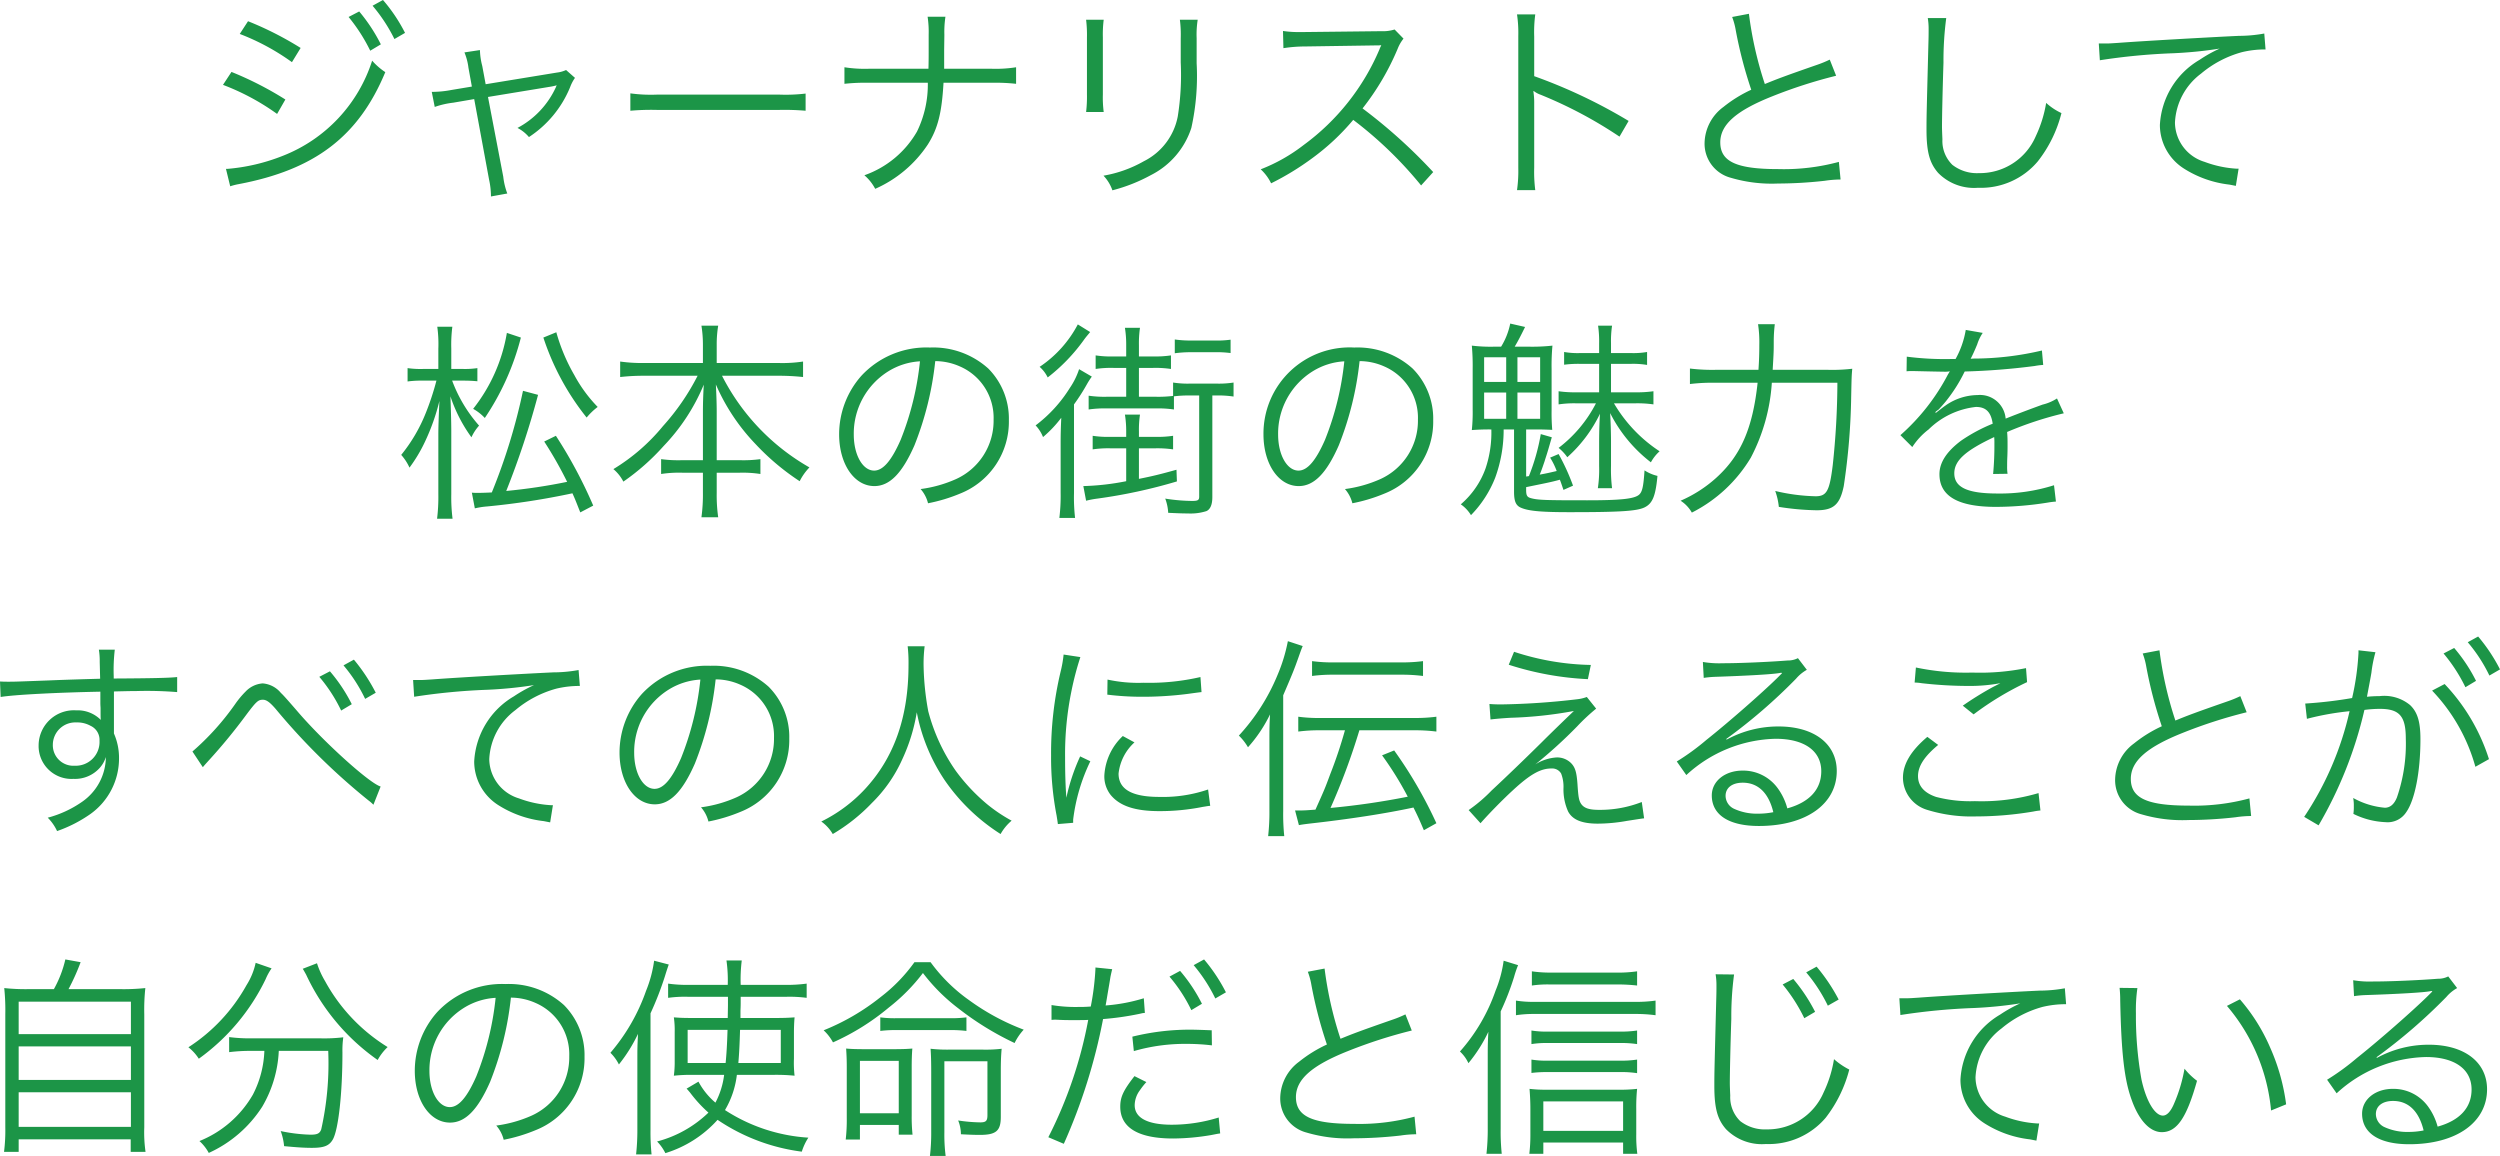
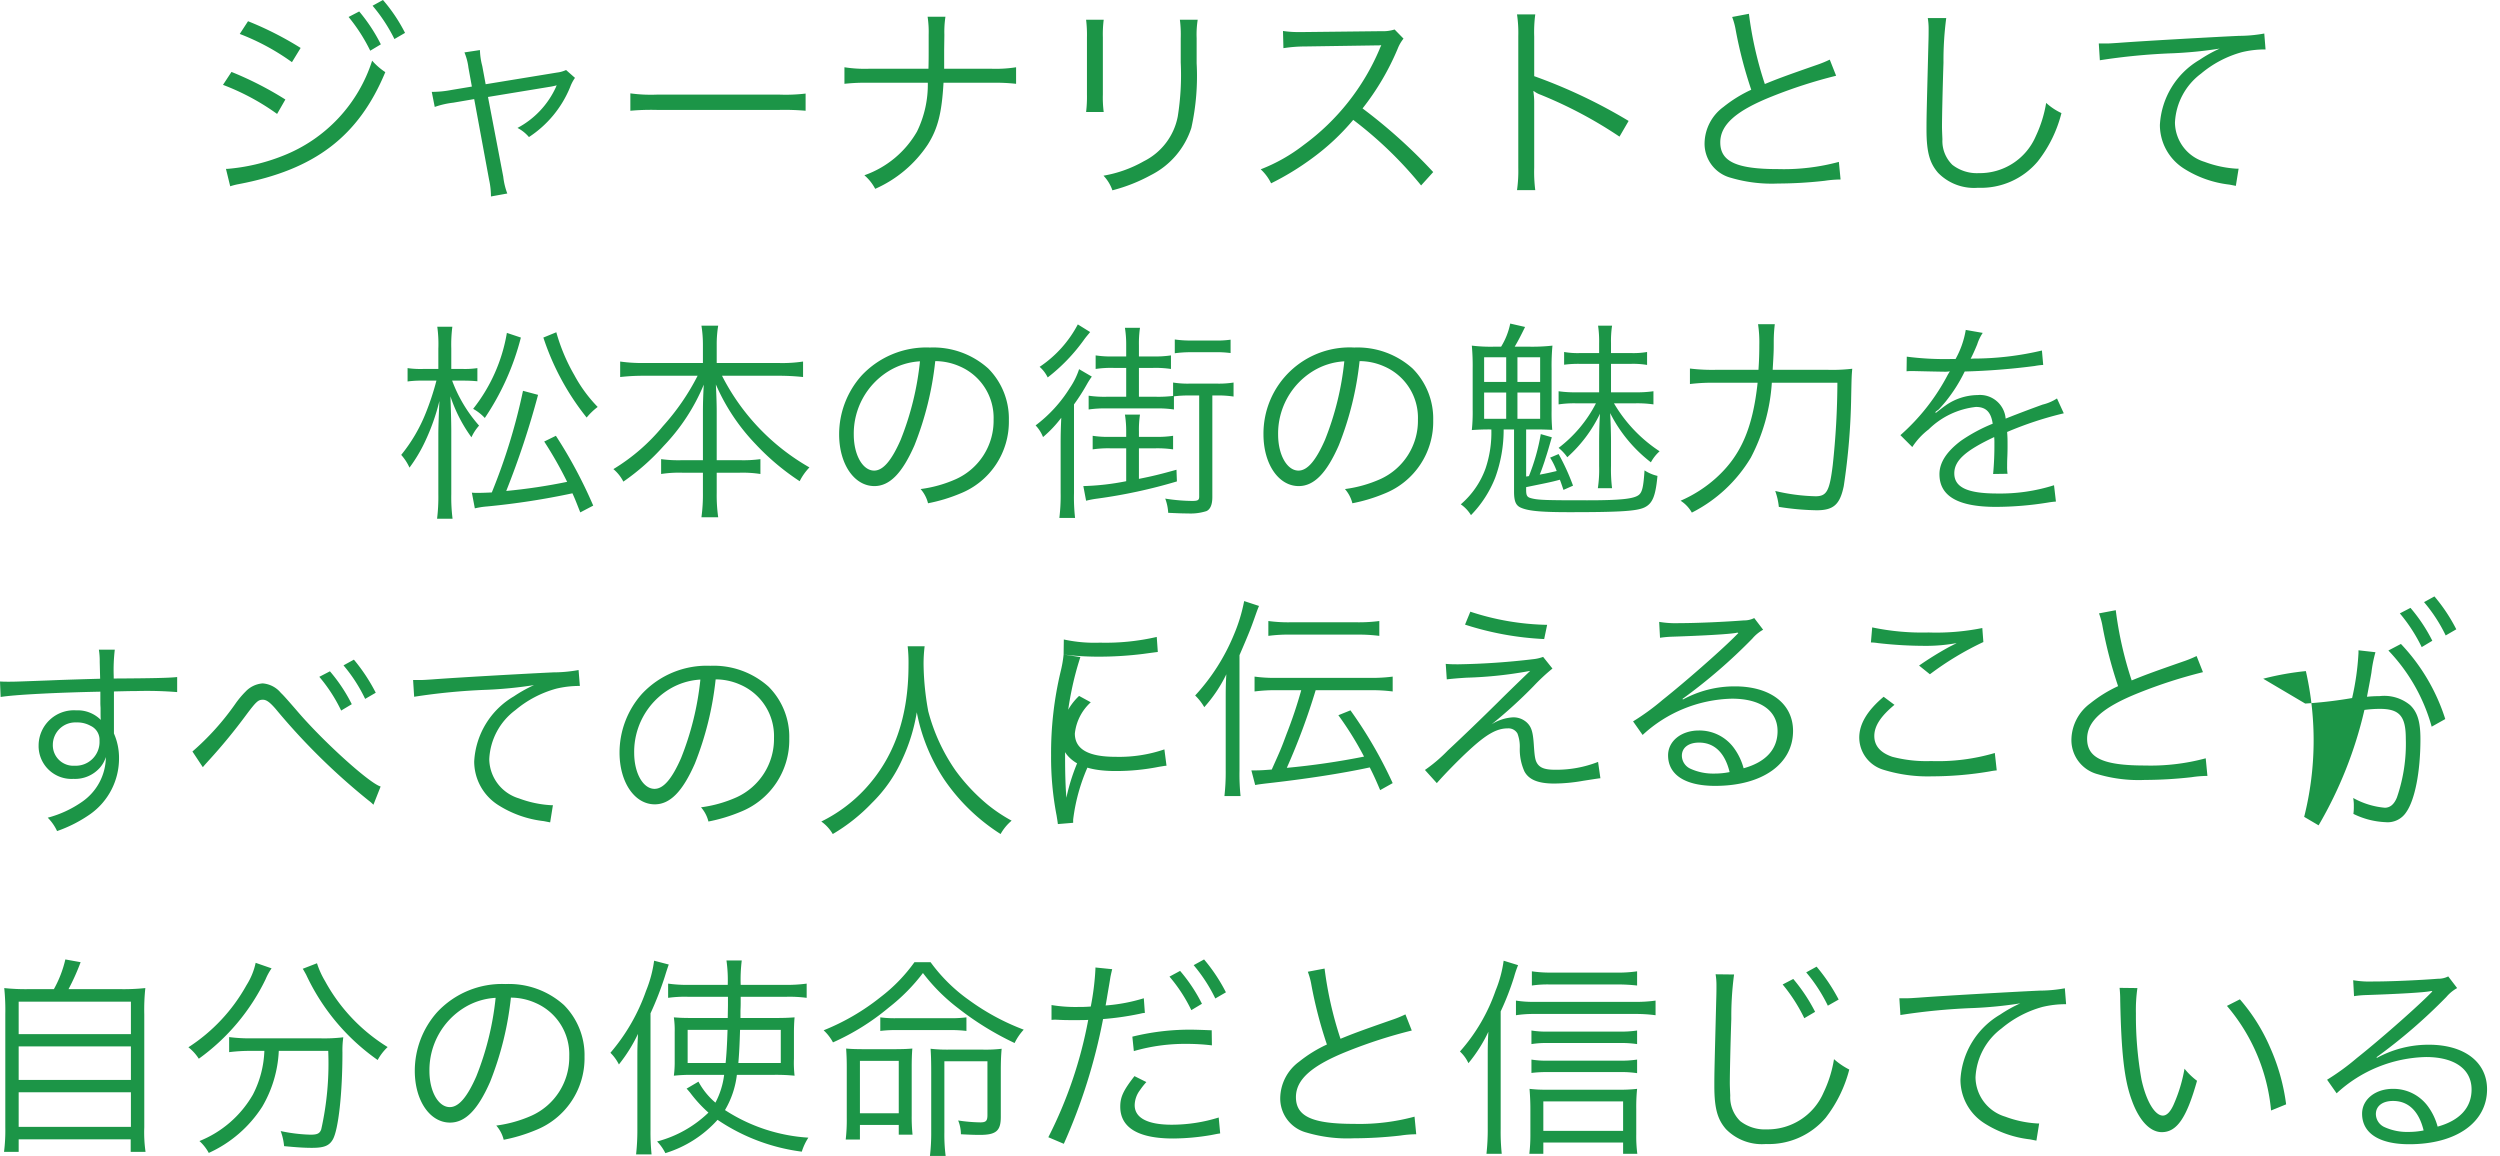
<svg xmlns="http://www.w3.org/2000/svg" width="235.66" height="108.96">
-   <path d="M22.6 3.2a21.589 21.589 0 014.92 2.66l.82-1.34A31.155 31.155 0 0023.38 2zM21.02 8a22.08 22.08 0 015.1 2.74l.78-1.36a32 32 0 00-5.08-2.6zm.68 9.56a6.124 6.124 0 01.78-.2C29.68 16 33.8 12.86 36.32 6.8a6.155 6.155 0 01-1.24-1.08 14.3 14.3 0 01-8.4 8.96 18.159 18.159 0 01-5.26 1.24h-.12zM32.86 1.6a16.171 16.171 0 012.04 3.18l1-.6a15.942 15.942 0 00-2.04-3.1zM35.12.54a15.4 15.4 0 012.06 3.14l1-.58A15.286 15.286 0 0036.1 0zm9.36 7.62l-1.92.32a9.645 9.645 0 01-1.86.18l.28 1.42a8.06 8.06 0 011.74-.4l1.98-.34 1.4 7.58a7.477 7.477 0 01.18 1.6l1.54-.28a6.488 6.488 0 01-.38-1.58L46 9.14l5.96-.98a5.217 5.217 0 00.52-.12 1.262 1.262 0 00-.08.18 8.2 8.2 0 01-3.62 3.84 3.541 3.541 0 011.08.86 10.242 10.242 0 003.88-4.7 3.828 3.828 0 01.46-.88l-.84-.74a2.83 2.83 0 01-.86.24l-6.72 1.1-.32-1.72a6.537 6.537 0 01-.22-1.5l-1.46.22a5.54 5.54 0 01.38 1.46zm14.94 2.28a21.848 21.848 0 012.48-.08h11.6a22.879 22.879 0 012.44.08V8.82a15.774 15.774 0 01-2.42.1H61.9a14.148 14.148 0 01-2.48-.12zM89 6.48V4.72l.02-1.44a9.648 9.648 0 01.1-1.7h-1.68a9.63 9.63 0 01.1 1.7v1.44c0 .62 0 1.02-.02 1.76h-5.58a12.33 12.33 0 01-2.34-.14V7.9a18.41 18.41 0 012.32-.1h5.54a10.079 10.079 0 01-1.02 4.6 9.239 9.239 0 01-4.96 4.12 4.369 4.369 0 011.02 1.28 11.521 11.521 0 004.96-4.18c.96-1.52 1.32-3.02 1.48-5.82h4.52a18.41 18.41 0 012.32.1V6.34a12.208 12.208 0 01-2.34.14zm13.38-4.62a11.762 11.762 0 01.08 1.68v5.34a12.125 12.125 0 01-.08 1.68h1.66a10.592 10.592 0 01-.08-1.66V3.52a10.927 10.927 0 01.08-1.66zm8.84 0a11.121 11.121 0 01.08 1.76v2.26a24.868 24.868 0 01-.28 5.1 5.966 5.966 0 01-3.2 4.22 11.645 11.645 0 01-3.8 1.36 3.825 3.825 0 01.84 1.38 15.746 15.746 0 003.64-1.44 7.6 7.6 0 003.8-4.44 22.54 22.54 0 00.5-6.1V3.6a8.927 8.927 0 01.1-1.74zm23.88 14.36a49.738 49.738 0 00-6.66-6 24.185 24.185 0 003.3-5.6 3.733 3.733 0 01.56-.98l-.84-.86a3.729 3.729 0 01-1.28.16l-7.14.08h-.52a9.4 9.4 0 01-1.58-.1l.04 1.62a13.457 13.457 0 012.06-.16l6.68-.1a3.4 3.4 0 00.48-.02.424.424 0 01-.06.14c-.04.1-.06.12-.1.24a21.677 21.677 0 01-7.14 9.02 16.1 16.1 0 01-4.06 2.3 4.451 4.451 0 01.98 1.32 25.755 25.755 0 003.92-2.4 21.71 21.71 0 003.82-3.58 37.2 37.2 0 016.4 6.18zm9.62 1.7a13.6 13.6 0 01-.1-2.12V9.78a6.985 6.985 0 00-.08-1.18l.04-.02a2.207 2.207 0 00.62.34 40.778 40.778 0 017.46 3.96l.86-1.48a49.6 49.6 0 00-8.9-4.22V3.44a12.554 12.554 0 01.1-2.08H143a11.858 11.858 0 01.12 2.04v12.42a12.864 12.864 0 01-.12 2.1zM163.28 1.6a6.691 6.691 0 01.34 1.26 40.74 40.74 0 001.46 5.6 12.454 12.454 0 00-2.62 1.62 4.326 4.326 0 00-1.78 3.4 3.32 3.32 0 002.48 3.28 13.606 13.606 0 004.44.54 40.121 40.121 0 004.42-.26 10.366 10.366 0 011.48-.12l-.16-1.66a19.858 19.858 0 01-5.72.68c-3.92 0-5.46-.7-5.46-2.52 0-1.66 1.48-2.98 4.9-4.34a46 46 0 016.02-1.94l-.6-1.52a10.815 10.815 0 01-1.28.52c-3.1 1.08-3.66 1.3-4.84 1.78a34.786 34.786 0 01-1.5-6.62zm18.44.1a6.152 6.152 0 01.08 1.06c0 .32 0 .7-.02 1.3-.16 6.3-.18 6.8-.18 8.14 0 2.1.28 3.16 1.1 4.1a4.743 4.743 0 003.76 1.4 7 7 0 005.64-2.5 12.167 12.167 0 002.22-4.54 5.657 5.657 0 01-1.44-.96 11.881 11.881 0 01-.98 3.14 5.744 5.744 0 01-5.36 3.48 3.775 3.775 0 01-2.5-.78 3.148 3.148 0 01-.94-2.4c-.02-.46-.04-.96-.04-1.2 0-.9.06-3.62.14-6.02a30.837 30.837 0 01.26-4.22zm16.22 3.98a58.745 58.745 0 016.9-.66 38.758 38.758 0 004.4-.44 13.092 13.092 0 00-1.9 1.06 7.582 7.582 0 00-3.74 6.14 4.868 4.868 0 002.22 4.08 10.088 10.088 0 004.32 1.54c.32.06.4.08.62.12l.26-1.62h-.2a10.251 10.251 0 01-3-.64 3.921 3.921 0 01-2.8-3.7 6.113 6.113 0 012.46-4.62 10.156 10.156 0 013.84-2.02 9.276 9.276 0 012.24-.26l-.12-1.5a13.425 13.425 0 01-2.38.22c-2.58.12-8.98.48-11.36.66-.62.04-.86.06-1.14.06h-.72zM43.68 35.88a13.047 13.047 0 011.32.06V34.7a8.011 8.011 0 01-1.32.08h-1.14v-1.92a13.192 13.192 0 01.1-2.06h-1.42a11.958 11.958 0 01.1 2.08v1.9h-1.46a8.549 8.549 0 01-1.44-.08v1.26a9.34 9.34 0 011.44-.08h1.28a25.38 25.38 0 01-1 3.04 15.074 15.074 0 01-2.32 3.96 4.762 4.762 0 01.78 1.2 14.126 14.126 0 001.44-2.4 20.074 20.074 0 001.38-3.88c-.06 1.38-.1 2.36-.1 3.22v5.56a17 17 0 01-.12 2.32h1.46a16.213 16.213 0 01-.12-2.32v-5.92c0-.92-.04-2.14-.08-3.3a14.043 14.043 0 001.98 3.86 4.363 4.363 0 01.72-1.1 13.5 13.5 0 01-2.54-4.24zm1.08 12.04a7.512 7.512 0 011.16-.18 70.138 70.138 0 008.04-1.24c.3.66.38.9.74 1.8l1.22-.64a43.839 43.839 0 00-3.52-6.58l-1.1.54a37.039 37.039 0 012.16 3.8 53.423 53.423 0 01-5.74.86 79.87 79.87 0 003-9.06l-1.42-.38a55.613 55.613 0 01-2.94 9.58c-.44.02-.86.04-1.32.04a5.056 5.056 0 01-.56-.02zm6.46-16.1a24.028 24.028 0 004.08 7.54 6.055 6.055 0 011.04-1 13.347 13.347 0 01-2.2-3 17.426 17.426 0 01-1.7-4.04zm-3.44-.44a15.713 15.713 0 01-3.18 7.16 4.439 4.439 0 011.1.86 24.243 24.243 0 003.4-7.58zm17.98 4.04a21.871 21.871 0 01-3.26 4.74 18.246 18.246 0 01-4.68 4.06 3.773 3.773 0 01.94 1.18 21.4 21.4 0 003.8-3.36 18.7 18.7 0 003.78-5.78c-.06 1.08-.08 1.84-.08 2.58v4.54H64.3a12.047 12.047 0 01-1.98-.1v1.4a11.225 11.225 0 012.02-.12h1.92v1.88a15.871 15.871 0 01-.14 2.32h1.58a14.879 14.879 0 01-.14-2.3v-1.9h2.14a11 11 0 011.98.12v-1.4a11.79 11.79 0 01-1.94.1h-2.18v-4.54c0-.66-.02-1.4-.08-2.6a19.036 19.036 0 003.74 5.62 22.7 22.7 0 004.16 3.5 5.3 5.3 0 01.92-1.3 20.792 20.792 0 01-8.24-8.64h5.4a21.584 21.584 0 012.24.12v-1.46a13.1 13.1 0 01-2.24.14h-5.9V32.5a10.75 10.75 0 01.14-1.8h-1.58a11.331 11.331 0 01.14 1.82v1.7h-5.6a14.893 14.893 0 01-2.2-.14v1.46a19.731 19.731 0 012.2-.12zm22.4-1.38a5.756 5.756 0 012.32.5 5.272 5.272 0 013.18 5.02 6.037 6.037 0 01-3.54 5.6 11.989 11.989 0 01-3.34.94 3.178 3.178 0 01.7 1.34 15.472 15.472 0 003.04-.92 7.282 7.282 0 004.58-6.9 6.7 6.7 0 00-1.94-4.88 7.742 7.742 0 00-5.5-1.98 8.354 8.354 0 00-6.46 2.66 8.32 8.32 0 00-2.1 5.52c0 2.8 1.42 4.88 3.32 4.88 1.44 0 2.62-1.2 3.78-3.84a29.98 29.98 0 001.96-7.94zm-1.44.02a27.47 27.47 0 01-1.82 7.4c-.86 1.96-1.66 2.9-2.5 2.9-1.08 0-1.92-1.48-1.92-3.4A6.916 6.916 0 0183.74 35a6.316 6.316 0 012.98-.94zm26.32 3.22v9.54c0 .32-.12.4-.66.4a16.909 16.909 0 01-2.54-.22 4.548 4.548 0 01.28 1.34c.84.04 1.34.06 1.86.06a4.914 4.914 0 001.74-.22c.36-.16.56-.6.56-1.32v-9.58h.36a9.576 9.576 0 011.64.1v-1.32a8.917 8.917 0 01-1.62.1h-2.44a9.025 9.025 0 01-1.64-.1v1.26a11.038 11.038 0 01-1.6.08h-1.62v-2.72h1.34a9.939 9.939 0 011.68.1V33.5a9.8 9.8 0 01-1.68.1h-1.34v-1.06a10.161 10.161 0 01.1-1.64h-1.42a10.088 10.088 0 01.12 1.62v1.08h-1.2a9.381 9.381 0 01-1.68-.1v1.28a9.656 9.656 0 011.68-.1h1.2v2.72h-1.84a10.052 10.052 0 01-1.7-.1v1.3a10.2 10.2 0 011.7-.1h4.66a9.939 9.939 0 011.68.1v-1.24a11.132 11.132 0 011.56-.08zm-6.88 4.98v3.1a23.594 23.594 0 01-4.04.46l.26 1.38a9.206 9.206 0 011.06-.2 49.258 49.258 0 007.5-1.62l-.04-1.1c-1.58.44-2.24.6-3.54.86v-2.88h1.54a10.38 10.38 0 011.68.1v-1.28a9.8 9.8 0 01-1.68.1h-1.54v-.5a9.65 9.65 0 01.1-1.6h-1.42a9.912 9.912 0 01.12 1.62v.48h-1.48a9.38 9.38 0 01-1.68-.1v1.28a10.084 10.084 0 011.68-.1zm-4.56-11.68a10.908 10.908 0 01-3.6 4 3.158 3.158 0 01.76 1A16.926 16.926 0 00102.2 32c.22-.3.34-.42.56-.7zm9.14 2.72a11.164 11.164 0 011.46-.1h2.28a10.17 10.17 0 011.52.08v-1.26a9.509 9.509 0 01-1.52.08h-2.26a10.121 10.121 0 01-1.48-.1zM99.98 46.46a17.262 17.262 0 01-.12 2.36h1.48a17.253 17.253 0 01-.1-2.34v-8.36a18.61 18.61 0 001.24-1.94 6.935 6.935 0 01.44-.68l-1.2-.7a7 7 0 01-.88 1.78 13.023 13.023 0 01-3.22 3.52 3.419 3.419 0 01.7 1.1 11.176 11.176 0 001.72-1.82c-.04.88-.06 1.52-.06 2.34zm28.18-12.42a5.756 5.756 0 012.32.5 5.272 5.272 0 013.18 5.02 6.037 6.037 0 01-3.54 5.6 11.989 11.989 0 01-3.34.94 3.178 3.178 0 01.7 1.34 15.472 15.472 0 003.04-.92 7.282 7.282 0 004.58-6.9 6.7 6.7 0 00-1.94-4.88 7.742 7.742 0 00-5.5-1.98 8.122 8.122 0 00-8.56 8.18c0 2.8 1.42 4.88 3.32 4.88 1.44 0 2.62-1.2 3.78-3.84a29.98 29.98 0 001.96-7.94zm-1.44.02a27.47 27.47 0 01-1.82 7.4c-.86 1.96-1.66 2.9-2.5 2.9-1.08 0-1.92-1.48-1.92-3.4a6.916 6.916 0 013.26-5.96 6.316 6.316 0 012.98-.94zm23.72 3.96a12.4 12.4 0 01-3.52 4.2 4.357 4.357 0 01.82.88 13.094 13.094 0 003.08-4.1c-.06.96-.08 1.88-.08 2.74v2.2a11.83 11.83 0 01-.12 2.08h1.34a14.277 14.277 0 01-.1-2.1v-2.28c0-.96-.04-1.96-.08-2.7a13.562 13.562 0 003.84 4.64 3.853 3.853 0 01.82-1.04 13.684 13.684 0 01-4.3-4.52h1.94a10.659 10.659 0 011.78.1v-1.24a11.105 11.105 0 01-1.78.1h-2.22V34.3h1.84a7.956 7.956 0 011.56.1v-1.22a7.59 7.59 0 01-1.56.1h-1.84v-.94a9.719 9.719 0 01.1-1.64h-1.32a10.12 10.12 0 01.1 1.66v.92H149a7.354 7.354 0 01-1.56-.1v1.2a10.258 10.258 0 011.56-.08h1.74v2.68h-2.12a10.492 10.492 0 01-1.7-.1v1.24a9.768 9.768 0 011.7-.1zm-9.62-5.34a14.646 14.646 0 01-2.08-.1 21.187 21.187 0 01.08 2.16v3.86a16.07 16.07 0 01-.08 1.94 21.6 21.6 0 011.68-.06h.16a10.6 10.6 0 01-.54 3.66 8.02 8.02 0 01-2.34 3.4 3.355 3.355 0 01.96 1.02 10.593 10.593 0 002.28-3.52 13.147 13.147 0 00.8-4.56h.98v5.86c0 .94.18 1.34.7 1.54.72.3 1.96.4 4.52.4 4.78 0 6.32-.1 7.06-.44.76-.36 1.06-1.04 1.24-2.98a3.808 3.808 0 01-1.22-.52c-.1 1.48-.2 2-.5 2.28-.44.4-1.68.54-4.9.54-3.98 0-4.62-.02-5.3-.2-.38-.1-.46-.26-.46-.8v-.24c1.94-.4 2.3-.46 3.18-.7.14.36.24.68.34.96l.9-.4a20.392 20.392 0 00-1.36-2.98l-.8.34a6.625 6.625 0 01.62 1.26c-.68.16-.94.22-1.6.34.14-.34.18-.44.46-1.26l.06-.2c.24-.72.34-1.1.62-2.06l-1.04-.3a19.27 19.27 0 01-1.12 3.96c-.12.02-.12.02-.26.04v-4.44h.94c.52 0 1.08.02 1.52.04a18.41 18.41 0 01-.06-1.84v-3.9a20.572 20.572 0 01.08-2.2 17.17 17.17 0 01-2.18.1h-1.38c.3-.5.58-1.04.98-1.86l-1.4-.32a6.6 6.6 0 01-.86 2.18zm2.22 1h2.14V36h-2.14zm-3.14 0h2.08V36h-2.08zm0 3.32h2.08v2.48h-2.08zm3.14 0h2.14v2.48h-2.14zm24.06-2.14c.1-1.74.1-1.74.1-2.68a13.767 13.767 0 01.1-1.62h-1.58a11.3 11.3 0 01.12 1.94c0 .82-.02 1.46-.08 2.36h-3.98a17.293 17.293 0 01-2.48-.12v1.46a17.74 17.74 0 012.46-.12h3.92c-.46 4.28-1.58 6.86-3.9 8.96a12.336 12.336 0 01-3.36 2.16 3.2 3.2 0 011.06 1.12 13.652 13.652 0 005.56-5.18 17.606 17.606 0 001.98-7.06h6.18a74.4 74.4 0 01-.44 7.78c-.3 2.42-.56 2.92-1.62 2.92a18.019 18.019 0 01-3.8-.5 6.288 6.288 0 01.34 1.5 24.864 24.864 0 003.56.32c1.6 0 2.2-.54 2.56-2.28a62.01 62.01 0 00.7-8.44c.04-1.9.04-1.9.1-2.62a16.19 16.19 0 01-2.34.1zm16.92-1.02a27.985 27.985 0 01-4.28-.22l-.02 1.38a3.547 3.547 0 01.44-.02h.32c.74.02 2.62.06 2.94.06a2.215 2.215 0 00.38-.04l-.18.3a19.9 19.9 0 01-4.48 5.72l1.12 1.12a6.618 6.618 0 011.54-1.66 7.513 7.513 0 014.46-2.12c.94 0 1.42.48 1.58 1.58a15.526 15.526 0 00-2.98 1.6c-1.36 1.02-2.04 2.06-2.04 3.16 0 2.06 1.74 3.08 5.32 3.08a31.027 31.027 0 004.86-.4 7.871 7.871 0 01.8-.1l-.18-1.54a16.758 16.758 0 01-5.34.78c-2.82 0-4.06-.58-4.06-1.9 0-1.2 1.04-2.14 3.76-3.42a5.256 5.256 0 01.02.6 28.763 28.763 0 01-.12 2.88l1.36-.02a4.347 4.347 0 01-.04-.72c0-.18 0-.46.02-.9.02-.4.02-.84.02-1.1 0-.5 0-.7-.04-1.22a33.206 33.206 0 015.34-1.76l-.64-1.4a4.4 4.4 0 01-1.36.58c-.88.32-2.02.74-3.48 1.32a2.427 2.427 0 00-2.64-2.22 5.322 5.322 0 00-3.02.98c-.2.14-.2.14-.92.7a.154.154 0 01-.04-.06v-.02a.02.02 0 00.02-.02c.02-.02.12-.1.26-.2.08-.06.48-.52.68-.76a14.748 14.748 0 001.8-2.84 64.578 64.578 0 006.6-.52 6.234 6.234 0 01.8-.1l-.12-1.36a28.149 28.149 0 01-6.3.76 3.4 3.4 0 00-.42.02c.1-.18.36-.72.62-1.36a4.247 4.247 0 01.52-1.08l-1.6-.28a8.488 8.488 0 01-.96 2.74zM9.44 63.98c-1.36.04-2.92.08-4.84.16-3.22.12-3.22.12-3.8.12-.3 0-.44 0-.8-.02l.06 1.46c1.34-.22 5.38-.42 9.4-.5v1.04c0 .24.02.44.02.52 0 .74 0 .82.02 1.1a3.071 3.071 0 00-2.32-.9 3.327 3.327 0 00-3.54 3.3 3.1 3.1 0 003.28 3.16 3.126 3.126 0 002.52-1.08 2.8 2.8 0 00.54-.98 5.18 5.18 0 01-2.24 4.22 10.251 10.251 0 01-3.24 1.5 4.391 4.391 0 01.88 1.26 12.721 12.721 0 003.16-1.62 6.437 6.437 0 002.68-5.22 5.731 5.731 0 00-.48-2.36v-3.96c1.62-.04 1.84-.04 2.14-.04a35.546 35.546 0 013.82.1v-1.42c-.66.08-2.2.12-5.98.14v-.22a16.556 16.556 0 01.1-2.5h-1.5a6.74 6.74 0 01.08 1.16zm-.06 5.84a2.242 2.242 0 01-2.34 2.36 1.933 1.933 0 01-2.06-1.98 2.117 2.117 0 012.22-2.1 2.558 2.558 0 011.34.32 1.448 1.448 0 01.84 1.4zm9.74 2.5c.18-.22.22-.26.58-.66a52.652 52.652 0 003.5-4.26c.96-1.28 1.14-1.44 1.58-1.44.34 0 .66.24 1.2.86a61.3 61.3 0 008.74 8.62 3.584 3.584 0 01.48.42l.68-1.72c-1.06-.3-5.5-4.32-7.94-7.2-.92-1.06-1.26-1.44-1.46-1.62a2.468 2.468 0 00-1.72-.9 2.463 2.463 0 00-1.6.76 8.574 8.574 0 00-1 1.2 24.58 24.58 0 01-4.02 4.46zM30.1 63.8a14.812 14.812 0 012.06 3.18l1-.6a15.183 15.183 0 00-2.06-3.1zm2.28-1.08a14.594 14.594 0 012.04 3.16l1-.58a16.847 16.847 0 00-2.06-3.12zm6.66 2.96a58.744 58.744 0 016.9-.66 38.757 38.757 0 004.4-.44 13.092 13.092 0 00-1.9 1.06 7.582 7.582 0 00-3.74 6.14 4.868 4.868 0 002.22 4.08 10.088 10.088 0 004.32 1.54c.32.06.4.08.62.12l.26-1.62h-.2a10.251 10.251 0 01-3-.64 3.921 3.921 0 01-2.8-3.7 6.113 6.113 0 012.46-4.62 10.156 10.156 0 013.84-2.02 9.276 9.276 0 012.24-.26l-.12-1.5a13.426 13.426 0 01-2.38.22c-2.58.12-8.98.48-11.36.66-.62.04-.86.06-1.14.06h-.72zm28.42-1.64a5.756 5.756 0 012.32.5 5.272 5.272 0 013.18 5.02 6.037 6.037 0 01-3.54 5.6 11.989 11.989 0 01-3.34.94 3.178 3.178 0 01.7 1.34 15.472 15.472 0 003.04-.92 7.282 7.282 0 004.58-6.9 6.7 6.7 0 00-1.94-4.88 7.742 7.742 0 00-5.5-1.98 8.354 8.354 0 00-6.46 2.66 8.32 8.32 0 00-2.1 5.52c0 2.8 1.42 4.88 3.32 4.88 1.44 0 2.62-1.2 3.78-3.84a29.98 29.98 0 001.96-7.94zm-1.44.02a27.47 27.47 0 01-1.82 7.4c-.86 1.96-1.66 2.9-2.5 2.9-1.08 0-1.92-1.48-1.92-3.4A6.916 6.916 0 0163.04 65a6.316 6.316 0 012.98-.94zm19.54-3.14a13.656 13.656 0 01.08 1.76c0 4.92-1.36 8.76-4.14 11.74a14.122 14.122 0 01-4.08 3.02 3.815 3.815 0 011.08 1.18 17.008 17.008 0 003.68-2.92 13.452 13.452 0 002.86-4.1 16.942 16.942 0 001.38-4.46 17.256 17.256 0 002.6 6.36 18.316 18.316 0 005.3 5.12 4.551 4.551 0 011.04-1.26 14.729 14.729 0 01-2.32-1.56 17.681 17.681 0 01-2.96-3.16 17.506 17.506 0 01-2.58-5.6 25.953 25.953 0 01-.44-4.34 13.608 13.608 0 01.1-1.78zm14.7.78a11.137 11.137 0 01-.28 1.6 33.087 33.087 0 00-.9 7.92 28.665 28.665 0 00.52 5.66c.06.38.08.48.12.8l1.44-.12v-.3a17.434 17.434 0 011.62-5.5l-.96-.46a18.581 18.581 0 00-1.3 3.9c-.08-1.06-.12-2.24-.12-3.8a29.566 29.566 0 01.6-6.26 28.419 28.419 0 01.84-3.2zm4.12 3.78a26.639 26.639 0 003.2.2 33.764 33.764 0 004.3-.26q1.32-.18 1.38-.18l-.1-1.42a21.461 21.461 0 01-5.36.54 13.584 13.584 0 01-3.4-.3zm1.46 3.9a5.525 5.525 0 00-1.74 3.72 2.827 2.827 0 00.6 1.84c.86 1.04 2.3 1.52 4.58 1.52a20.633 20.633 0 004.1-.4c.4-.06.44-.08.7-.1l-.2-1.54a13.162 13.162 0 01-4.6.7c-2.58 0-3.84-.72-3.84-2.2a4.646 4.646 0 011.5-2.94zm20.94-.54a42.518 42.518 0 01-1.38 4.12c-.52 1.4-.52 1.4-1.4 3.36-.82.06-1.06.08-1.62.08h-.3l.36 1.38c.32-.06.48-.08.96-.14 3.78-.42 7.26-.96 9.84-1.52.42.84.58 1.2.98 2.14l1.18-.66a41.027 41.027 0 00-3.98-6.86l-1.14.46a31.009 31.009 0 012.42 3.9 70.624 70.624 0 01-7.28 1.06 62.09 62.09 0 002.72-7.32h5.14a15.992 15.992 0 012.12.12v-1.4a15.172 15.172 0 01-2.12.12h-8.82a14.168 14.168 0 01-2.08-.12v1.4a15.258 15.258 0 012.1-.12zm-5.82-3.3c.94-2.18 1.08-2.56 1.4-3.46.2-.56.3-.86.44-1.18l-1.4-.46a15.664 15.664 0 01-.98 3.2 19.228 19.228 0 01-3.64 5.7 5.006 5.006 0 01.86 1.1 13.325 13.325 0 002.08-3.1c-.06.94-.06 1.52-.06 2.42v6.64a20.029 20.029 0 01-.12 2.42h1.52a19.919 19.919 0 01-.1-2.36zm2.72-1.82a14.665 14.665 0 012.1-.12h6.24a15.992 15.992 0 012.12.12v-1.4a15.172 15.172 0 01-2.12.12h-6.26a14.168 14.168 0 01-2.08-.12zm18.54-1.06a28.493 28.493 0 007.46 1.36l.28-1.34a24.458 24.458 0 01-7.24-1.24zm-1.72 5.16c.52-.06.94-.1 1.9-.16a38.362 38.362 0 005.96-.64c-1.44 1.38-2.46 2.38-3.04 2.96-1.62 1.6-3.28 3.2-4.72 4.54a14.41 14.41 0 01-2.16 1.84l1.12 1.24c.7-.8 2.02-2.16 3-3.06 1.66-1.54 2.64-2.1 3.68-2.1a.977.977 0 01.92.48 3.46 3.46 0 01.22 1.38 5.06 5.06 0 00.44 2.2c.42.78 1.3 1.14 2.8 1.14a15.9 15.9 0 002.74-.26c1.42-.22 1.42-.22 1.62-.24l-.22-1.54a10.785 10.785 0 01-4.04.74c-.92 0-1.38-.16-1.66-.54-.22-.32-.28-.62-.36-1.88-.08-1.14-.22-1.6-.62-2a1.855 1.855 0 00-1.36-.52 4.243 4.243 0 00-2 .66 44.377 44.377 0 003.96-3.6 18.42 18.42 0 011.78-1.66l-.88-1.1a3.8 3.8 0 01-.96.22 68.193 68.193 0 01-7.02.48c-.44 0-.7 0-1.2-.04zm20.1-3.92a9.853 9.853 0 011.08-.1c3.04-.1 5.44-.24 6.08-.36a.774.774 0 01.18-.02l.04.04-.08.08-.08.08-.28.28c-1.38 1.36-4.54 4.14-6.68 5.84a22.281 22.281 0 01-2.8 2.04l.9 1.28a12.835 12.835 0 018.42-3.42c2.7 0 4.3 1.14 4.3 3.06 0 1.7-1.1 2.92-3.2 3.5a5.725 5.725 0 00-.92-1.92 4.028 4.028 0 00-3.3-1.64c-1.66 0-2.9 1-2.9 2.34 0 1.84 1.62 2.88 4.44 2.88 4.44 0 7.34-2.06 7.34-5.18 0-2.56-2.14-4.2-5.48-4.2a10.134 10.134 0 00-4.9 1.24l-.04-.06a51.32 51.32 0 006.58-5.68 3.691 3.691 0 011.02-.84l-.84-1.1a2.045 2.045 0 01-.96.22c-1.8.14-4.46.26-6.12.26a9.236 9.236 0 01-1.88-.12zm6.56 12.66a7.2 7.2 0 01-1.46.14 5.11 5.11 0 01-2.24-.46 1.365 1.365 0 01-.8-1.22c0-.76.62-1.24 1.62-1.24 1.44 0 2.44.96 2.88 2.78zm13.32-12.22a4.7 4.7 0 01.66.06 39.123 39.123 0 004.4.26 15.808 15.808 0 003.02-.26c-.2.12-.24.12-.38.2-.24.12-.28.14-.5.26a30.988 30.988 0 00-2.66 1.66l1.02.82a28.485 28.485 0 015.04-3.04l-.1-1.32a21.872 21.872 0 01-5.06.42 22.866 22.866 0 01-5.32-.48zm1.2 5.12c-1.54 1.3-2.3 2.56-2.3 3.86a3.186 3.186 0 002.28 3.02 14.11 14.11 0 004.6.62 32.625 32.625 0 005.4-.46 5.594 5.594 0 01.68-.1l-.18-1.64a18.973 18.973 0 01-6 .76 12.736 12.736 0 01-3.66-.4c-1.12-.38-1.7-1.04-1.7-1.96 0-.94.6-1.86 1.9-2.94zm20.3-7.86a6.691 6.691 0 01.34 1.26 40.74 40.74 0 001.46 5.6 12.454 12.454 0 00-2.62 1.62 4.326 4.326 0 00-1.78 3.4 3.32 3.32 0 002.48 3.28 13.606 13.606 0 004.44.54 40.121 40.121 0 004.42-.26 10.366 10.366 0 011.48-.12l-.16-1.66a19.857 19.857 0 01-5.72.68c-3.92 0-5.46-.7-5.46-2.52 0-1.66 1.48-2.98 4.9-4.34a46 46 0 016.02-1.94l-.6-1.52a10.815 10.815 0 01-1.28.52c-3.1 1.08-3.66 1.3-4.84 1.78a34.786 34.786 0 01-1.5-6.62zm28.36 0a15.329 15.329 0 012.06 3.18l1-.6a15.183 15.183 0 00-2.06-3.1zm-12.88 6.16a26.035 26.035 0 014.02-.72A29.514 29.514 0 01217.2 77l1.36.8a38.844 38.844 0 004.32-10.88 11.484 11.484 0 011.44-.1c1.86 0 2.46.68 2.46 2.8a15.482 15.482 0 01-.84 5.56q-.39.96-1.14.96a7.476 7.476 0 01-2.98-.92 3.691 3.691 0 01.06.78 4.469 4.469 0 01-.04.72 7.524 7.524 0 003.02.78 2.089 2.089 0 001.96-.94c.82-1.16 1.34-3.82 1.34-6.88 0-1.64-.28-2.56-.98-3.22a3.822 3.822 0 00-2.88-.84 11.656 11.656 0 00-1.18.06c.16-.86.34-1.78.42-2.28a12.294 12.294 0 01.38-1.92l-1.6-.18v.26a24.7 24.7 0 01-.6 4.24 41.028 41.028 0 01-4.42.52zm15.16-7.22a14.485 14.485 0 012.04 3.14l1-.58a16.064 16.064 0 00-2.06-3.1zm-3.36 4.56a16.889 16.889 0 014.08 7.18l1.28-.72a18.315 18.315 0 00-4.18-7.08zM2.76 93.24a18.915 18.915 0 01-2.36-.1 20.275 20.275 0 01.1 2.48v10.62a16.345 16.345 0 01-.12 2.34h1.38v-1.18h10.56v1.18h1.4a12.858 12.858 0 01-.12-2.32V95.62a19.3 19.3 0 01.1-2.48 19.787 19.787 0 01-2.42.1H6.46A21.225 21.225 0 007.6 90.7l-1.44-.26a10.666 10.666 0 01-1.08 2.8zm-1 1.18h10.58v3.06H1.76zm0 4.22h10.58v3.16H1.76zm0 4.32h10.58v3.26H1.76zm23.16-3.9a9.684 9.684 0 01-1.08 4.12 10.19 10.19 0 01-5.04 4.38 4.18 4.18 0 01.88 1.12 11.737 11.737 0 005.04-4.36 11.39 11.39 0 001.56-5.26h4.66a28.469 28.469 0 01-.66 7.4c-.14.38-.36.5-1 .5a15.408 15.408 0 01-2.82-.34 5.544 5.544 0 01.32 1.42c1.26.12 1.96.16 2.62.16 1.16 0 1.64-.2 1.98-.8.52-.94.9-4.32.9-8.2a8.837 8.837 0 01.08-1.42 15.132 15.132 0 01-2.1.1h-6.58a15.351 15.351 0 01-2.08-.12v1.42a16.107 16.107 0 012.06-.12zm-.82-8.3a6.433 6.433 0 01-.86 2.1 16.479 16.479 0 01-5.48 5.86 4.4 4.4 0 01.98 1.08 19.852 19.852 0 006.3-7.5 5.457 5.457 0 01.56-1.02zm4.44.56c.1.16.22.38.32.56a20.262 20.262 0 006.74 8.04 4.933 4.933 0 01.94-1.22 16.68 16.68 0 01-5.9-6.22 8.1 8.1 0 01-.76-1.68zm19.62 2.72a5.756 5.756 0 012.32.5 5.272 5.272 0 013.18 5.02 6.037 6.037 0 01-3.54 5.6 11.989 11.989 0 01-3.34.94 3.178 3.178 0 01.7 1.34 15.473 15.473 0 003.04-.92 7.282 7.282 0 004.58-6.9 6.7 6.7 0 00-1.94-4.88 7.742 7.742 0 00-5.5-1.98 8.354 8.354 0 00-6.46 2.66 8.32 8.32 0 00-2.1 5.52c0 2.8 1.42 4.88 3.32 4.88 1.44 0 2.62-1.2 3.78-3.84a29.981 29.981 0 001.96-7.94zm-1.44.02a27.47 27.47 0 01-1.82 7.4c-.86 1.96-1.66 2.9-2.5 2.9-1.08 0-1.92-1.48-1.92-3.4A6.916 6.916 0 0143.74 95a6.316 6.316 0 012.98-.94zm21.54 7.26a7.631 7.631 0 01-.82 2.62 6.775 6.775 0 01-1.6-1.98l-1.12.66c.14.14.16.18.32.36a12.678 12.678 0 001.74 1.9 10.966 10.966 0 01-4.84 2.72 4.3 4.3 0 01.78 1.1 10.912 10.912 0 004.92-3.14 18.32 18.32 0 007.94 3 5.311 5.311 0 01.62-1.32 16.261 16.261 0 01-7.86-2.6 8.481 8.481 0 001.12-3.32h3.46a17.491 17.491 0 011.98.08 10.431 10.431 0 01-.06-1.6v-2.4q0-.84.06-1.5c-.54.04-1 .06-1.86.06H69.8v-.7c.02-.38.02-.64.02-.72v-.58h4.34a12.336 12.336 0 011.88.1v-1.34a14.308 14.308 0 01-2 .12h-4.22a15.047 15.047 0 01.1-2.3h-1.44a13.421 13.421 0 01.12 2.3h-3.7a13.109 13.109 0 01-1.92-.12v1.34a11.466 11.466 0 011.84-.1h3.8v.8l-.02 1.2h-3.28c-.98 0-1.26-.02-1.8-.06a8.62 8.62 0 01.08 1.4v2.74a9.757 9.757 0 01-.08 1.36 15.118 15.118 0 011.76-.08zm.32-4.24c-.04 1.38-.1 2.34-.18 3.12h-3.58v-3.12zm5.02 0v3.12h-4c.08-.92.12-1.76.16-3.12zm-13.52 9.34a20.609 20.609 0 01-.12 2.4h1.46a20.6 20.6 0 01-.1-2.34V95.52a30.081 30.081 0 001.36-3.5c.16-.52.22-.7.36-1.1l-1.38-.36a11.633 11.633 0 01-.76 2.84 18.2 18.2 0 01-3.36 5.84 4.1 4.1 0 01.8 1.1 14.693 14.693 0 001.8-2.88c-.06 1.26-.06 1.4-.06 2.42zM86.2 90.7a15.36 15.36 0 01-3.18 3.28 21.245 21.245 0 01-5.38 3.14 4.358 4.358 0 01.88 1.14 22.351 22.351 0 005.28-3.3 17.551 17.551 0 003.2-3.24 17.4 17.4 0 003.32 3.32 28 28 0 005.32 3.28 5.189 5.189 0 01.86-1.26 21.759 21.759 0 01-5.12-2.76 15.668 15.668 0 01-3.66-3.6zm-3.22 6.48a11.263 11.263 0 011.58-.08h4.86a12.312 12.312 0 011.68.08V95.9a11.942 11.942 0 01-1.68.08h-4.86a10.221 10.221 0 01-1.58-.08zm-1.92 8.86h3.66v.92h1.3a15.94 15.94 0 01-.08-1.78v-4.52c0-.8.02-1.3.06-1.82-.46.04-.92.06-1.82.06h-2.64c-.86 0-1.38-.02-1.78-.06.04.62.06 1.04.06 1.84v4.7a16.2 16.2 0 01-.1 2.04h1.34zm0-6.04h3.66v4.94h-3.66zm6.72 6.7a18.341 18.341 0 01-.12 2.26h1.48a15.968 15.968 0 01-.12-2.22v-6.7h4.06v5.08c0 .54-.14.68-.68.68a15.081 15.081 0 01-2.08-.18 3.5 3.5 0 01.26 1.3c.76.04 1.3.06 1.78.06 1.54 0 1.98-.38 1.98-1.7v-4.22c0-1 .02-1.52.08-2.2a12.744 12.744 0 01-1.84.08h-3.04a13.712 13.712 0 01-1.82-.08c.04.54.06 1.24.06 2.18zm11.34-10.56a2.978 2.978 0 01.34-.02h.08c.78.04.96.04 1.66.04.74 0 .98 0 1.38-.02a40.7 40.7 0 01-3.76 11.06l1.46.62a53.476 53.476 0 003.7-11.76 26.686 26.686 0 003.38-.48l.36-.08.2-.02-.1-1.38a16.262 16.262 0 01-3.6.68c.1-.54.14-.82.26-1.52.12-.68.18-1.08.2-1.2.06-.28.08-.38.16-.7l-1.58-.16v.14a24.664 24.664 0 01-.44 3.54c-.58.04-.8.04-1.2.04a13.793 13.793 0 01-2.5-.18zm15.1.98c-1.5-.06-1.8-.06-2.18-.06a22.659 22.659 0 00-5.3.66l.14 1.36a17.407 17.407 0 015-.68 20.08 20.08 0 012.36.14zm-7.28 4.32c-1.06 1.36-1.34 1.98-1.34 2.88 0 1.98 1.7 3 4.98 3a21.9 21.9 0 003.56-.32l.62-.12.26-.04-.14-1.5a14.859 14.859 0 01-4.42.68c-2.28 0-3.5-.64-3.5-1.84a2.407 2.407 0 01.5-1.42 6.7 6.7 0 01.6-.76zm3.3-9.38a14.641 14.641 0 012.06 3.16l1-.6a15.183 15.183 0 00-2.06-3.1zm2.28-1.08a14.982 14.982 0 012.04 3.14l1-.58a16.064 16.064 0 00-2.06-3.1zm10.76.62a6.691 6.691 0 01.34 1.26 40.74 40.74 0 001.46 5.6 12.454 12.454 0 00-2.62 1.62 4.326 4.326 0 00-1.78 3.4 3.32 3.32 0 002.48 3.28 13.606 13.606 0 004.44.54 40.119 40.119 0 004.42-.26 10.366 10.366 0 011.48-.12l-.16-1.66a19.858 19.858 0 01-5.72.68c-3.92 0-5.46-.7-5.46-2.52 0-1.66 1.48-2.98 4.9-4.34a46 46 0 016.02-1.94l-.6-1.52a10.813 10.813 0 01-1.28.52c-3.1 1.08-3.66 1.3-4.84 1.78a34.786 34.786 0 01-1.5-6.62zm18.18 3.74a25.378 25.378 0 001.26-3.24 10.138 10.138 0 01.38-1.12l-1.36-.42a11.531 11.531 0 01-.76 2.82 17.053 17.053 0 01-3.36 5.74 3.44 3.44 0 01.8 1.1 13.91 13.91 0 001.88-2.96c-.06 1.08-.06 1.42-.06 2.42v6.68a20.608 20.608 0 01-.12 2.4h1.44a20.179 20.179 0 01-.1-2.34zm12.86-3.78a12.347 12.347 0 01-2.04.12h-6.1a11.5 11.5 0 01-1.78-.12v1.34a10.166 10.166 0 011.72-.1h6.2a16.376 16.376 0 012 .1zm0 5.58a10 10 0 01-1.74.1h-6.62a8.417 8.417 0 01-1.6-.1v1.28a8.944 8.944 0 011.6-.1h6.64a10.31 10.31 0 011.72.1zm0 2.74a9.882 9.882 0 01-1.72.1h-6.64a8.417 8.417 0 01-1.6-.1v1.26a11.579 11.579 0 011.6-.08h6.64a10.165 10.165 0 011.72.1zm-8.84 7.82H153v1.06h1.34a12.915 12.915 0 01-.1-1.84v-2.38a17.074 17.074 0 01.08-1.9 14.368 14.368 0 01-1.88.08h-6.6a12.551 12.551 0 01-1.66-.08c.04.52.08 1.16.08 1.9v2.38a14.894 14.894 0 01-.1 1.84h1.32zm0-1.1v-2.78H153v2.78zm-2.58-10.9a10.692 10.692 0 011.68-.12h9.54a14 14 0 011.94.12v-1.38a12.921 12.921 0 01-1.92.12h-9.56a10.166 10.166 0 01-1.68-.12zm18.82-3.86a6.307 6.307 0 01.08 1.06c0 .34 0 .7-.02 1.3-.16 6.3-.18 6.8-.18 8.14 0 2.1.28 3.16 1.1 4.1a4.743 4.743 0 003.76 1.4 7.047 7.047 0 005.64-2.48 12.5 12.5 0 002.22-4.54 6.792 6.792 0 01-1.44-.98 11.418 11.418 0 01-.98 3.14 5.744 5.744 0 01-5.36 3.48 3.775 3.775 0 01-2.5-.78 3.148 3.148 0 01-.94-2.4c-.02-.44-.04-.96-.04-1.2 0-.9.06-3.62.14-6.02a30.124 30.124 0 01.26-4.2zm6.32.96a15.6 15.6 0 012.04 3.18l1.02-.6a16.054 16.054 0 00-2.06-3.1zm2.22-1.14a14.982 14.982 0 012.04 3.14l1.02-.58a17.14 17.14 0 00-2.08-3.1zm8.88 4.02a58.744 58.744 0 016.9-.66 38.756 38.756 0 004.4-.44 13.092 13.092 0 00-1.9 1.06 7.582 7.582 0 00-3.74 6.14 4.868 4.868 0 002.22 4.08 10.088 10.088 0 004.32 1.54c.32.06.4.08.62.12l.26-1.62h-.2a10.251 10.251 0 01-3-.64 3.921 3.921 0 01-2.8-3.7 6.113 6.113 0 012.46-4.62 10.156 10.156 0 013.84-2.02 9.276 9.276 0 012.24-.26l-.12-1.5a13.426 13.426 0 01-2.38.22c-2.58.12-8.98.48-11.36.66-.62.04-.86.06-1.14.06h-.72zm20.66-2.56a10.819 10.819 0 01.06 1.18c.1 4.92.38 7.48 1.08 9.38.68 1.92 1.72 3.04 2.84 3.04 1.42 0 2.34-1.34 3.32-4.84a6.394 6.394 0 01-1.18-1.14 14.389 14.389 0 01-1.04 3.42c-.3.66-.64 1-1 1-.76 0-1.58-1.38-2.02-3.42a34.25 34.25 0 01-.52-6.22 14.5 14.5 0 01.14-2.38zm10.12 1.7a17.663 17.663 0 014.16 9.86l1.42-.58a19.15 19.15 0 00-1.5-5.34 17.36 17.36 0 00-2.86-4.56zm11.98-.92a9.852 9.852 0 011.08-.1c3.04-.1 5.44-.24 6.08-.36a.774.774 0 01.18-.02l.04.04-.08.08-.08.08-.28.28c-1.38 1.36-4.54 4.14-6.68 5.84a22.282 22.282 0 01-2.8 2.04l.9 1.28a12.835 12.835 0 018.42-3.42c2.7 0 4.3 1.14 4.3 3.06 0 1.7-1.1 2.92-3.2 3.5a5.725 5.725 0 00-.92-1.92 4.028 4.028 0 00-3.3-1.64c-1.66 0-2.9 1-2.9 2.34 0 1.84 1.62 2.88 4.44 2.88 4.44 0 7.34-2.06 7.34-5.18 0-2.56-2.14-4.2-5.48-4.2a10.134 10.134 0 00-4.9 1.24l-.04-.06a51.32 51.32 0 006.58-5.68 3.691 3.691 0 011.02-.84l-.84-1.1a2.045 2.045 0 01-.96.22c-1.8.14-4.46.26-6.12.26a9.236 9.236 0 01-1.88-.12zm6.56 12.66a7.2 7.2 0 01-1.46.14 5.11 5.11 0 01-2.24-.46 1.365 1.365 0 01-.8-1.22c0-.76.62-1.24 1.62-1.24 1.44 0 2.44.96 2.88 2.78z" fill="#1c9547" />
+   <path d="M22.6 3.2a21.589 21.589 0 014.92 2.66l.82-1.34A31.155 31.155 0 0023.38 2zM21.02 8a22.08 22.08 0 015.1 2.74l.78-1.36a32 32 0 00-5.08-2.6zm.68 9.56a6.124 6.124 0 01.78-.2C29.68 16 33.8 12.86 36.32 6.8a6.155 6.155 0 01-1.24-1.08 14.3 14.3 0 01-8.4 8.96 18.159 18.159 0 01-5.26 1.24h-.12zM32.86 1.6a16.171 16.171 0 012.04 3.18l1-.6a15.942 15.942 0 00-2.04-3.1zM35.12.54a15.4 15.4 0 012.06 3.14l1-.58A15.286 15.286 0 0036.1 0zm9.36 7.62l-1.92.32a9.645 9.645 0 01-1.86.18l.28 1.42a8.06 8.06 0 011.74-.4l1.98-.34 1.4 7.58a7.477 7.477 0 01.18 1.6l1.54-.28a6.488 6.488 0 01-.38-1.58L46 9.14l5.96-.98a5.217 5.217 0 00.52-.12 1.262 1.262 0 00-.08.18 8.2 8.2 0 01-3.62 3.84 3.541 3.541 0 011.08.86 10.242 10.242 0 003.88-4.7 3.828 3.828 0 01.46-.88l-.84-.74a2.83 2.83 0 01-.86.24l-6.72 1.1-.32-1.72a6.537 6.537 0 01-.22-1.5l-1.46.22a5.54 5.54 0 01.38 1.46zm14.94 2.28a21.848 21.848 0 012.48-.08h11.6a22.879 22.879 0 012.44.08V8.82a15.774 15.774 0 01-2.42.1H61.9a14.148 14.148 0 01-2.48-.12zM89 6.48V4.72l.02-1.44a9.648 9.648 0 01.1-1.7h-1.68a9.63 9.63 0 01.1 1.7v1.44c0 .62 0 1.02-.02 1.76h-5.58a12.33 12.33 0 01-2.34-.14V7.9a18.41 18.41 0 012.32-.1h5.54a10.079 10.079 0 01-1.02 4.6 9.239 9.239 0 01-4.96 4.12 4.369 4.369 0 011.02 1.28 11.521 11.521 0 004.96-4.18c.96-1.52 1.32-3.02 1.48-5.82h4.52a18.41 18.41 0 012.32.1V6.34a12.208 12.208 0 01-2.34.14zm13.38-4.62a11.762 11.762 0 01.08 1.68v5.34a12.125 12.125 0 01-.08 1.68h1.66a10.592 10.592 0 01-.08-1.66V3.52a10.927 10.927 0 01.08-1.66zm8.84 0a11.121 11.121 0 01.08 1.76v2.26a24.868 24.868 0 01-.28 5.1 5.966 5.966 0 01-3.2 4.22 11.645 11.645 0 01-3.8 1.36 3.825 3.825 0 01.84 1.38 15.746 15.746 0 003.64-1.44 7.6 7.6 0 003.8-4.44 22.54 22.54 0 00.5-6.1V3.6a8.927 8.927 0 01.1-1.74zm23.88 14.36a49.738 49.738 0 00-6.66-6 24.185 24.185 0 003.3-5.6 3.733 3.733 0 01.56-.98l-.84-.86a3.729 3.729 0 01-1.28.16l-7.14.08h-.52a9.4 9.4 0 01-1.58-.1l.04 1.62a13.457 13.457 0 012.06-.16l6.68-.1a3.4 3.4 0 00.48-.02.424.424 0 01-.06.14c-.04.1-.06.12-.1.24a21.677 21.677 0 01-7.14 9.02 16.1 16.1 0 01-4.06 2.3 4.451 4.451 0 01.98 1.32 25.755 25.755 0 003.92-2.4 21.71 21.71 0 003.82-3.58 37.2 37.2 0 016.4 6.18zm9.62 1.7a13.6 13.6 0 01-.1-2.12V9.78a6.985 6.985 0 00-.08-1.18l.04-.02a2.207 2.207 0 00.62.34 40.778 40.778 0 017.46 3.96l.86-1.48a49.6 49.6 0 00-8.9-4.22V3.44a12.554 12.554 0 01.1-2.08H143a11.858 11.858 0 01.12 2.04v12.42a12.864 12.864 0 01-.12 2.1zM163.28 1.6a6.691 6.691 0 01.34 1.26 40.74 40.74 0 001.46 5.6 12.454 12.454 0 00-2.62 1.62 4.326 4.326 0 00-1.78 3.4 3.32 3.32 0 002.48 3.28 13.606 13.606 0 004.44.54 40.121 40.121 0 004.42-.26 10.366 10.366 0 011.48-.12l-.16-1.66a19.858 19.858 0 01-5.72.68c-3.92 0-5.46-.7-5.46-2.52 0-1.66 1.48-2.98 4.9-4.34a46 46 0 016.02-1.94l-.6-1.52a10.815 10.815 0 01-1.28.52c-3.1 1.08-3.66 1.3-4.84 1.78a34.786 34.786 0 01-1.5-6.62zm18.44.1a6.152 6.152 0 01.08 1.06c0 .32 0 .7-.02 1.3-.16 6.3-.18 6.8-.18 8.14 0 2.1.28 3.16 1.1 4.1a4.743 4.743 0 003.76 1.4 7 7 0 005.64-2.5 12.167 12.167 0 002.22-4.54 5.657 5.657 0 01-1.44-.96 11.881 11.881 0 01-.98 3.14 5.744 5.744 0 01-5.36 3.48 3.775 3.775 0 01-2.5-.78 3.148 3.148 0 01-.94-2.4c-.02-.46-.04-.96-.04-1.2 0-.9.06-3.62.14-6.02a30.837 30.837 0 01.26-4.22zm16.22 3.98a58.745 58.745 0 016.9-.66 38.758 38.758 0 004.4-.44 13.092 13.092 0 00-1.9 1.06 7.582 7.582 0 00-3.74 6.14 4.868 4.868 0 002.22 4.08 10.088 10.088 0 004.32 1.54c.32.06.4.08.62.12l.26-1.62h-.2a10.251 10.251 0 01-3-.64 3.921 3.921 0 01-2.8-3.7 6.113 6.113 0 012.46-4.62 10.156 10.156 0 013.84-2.02 9.276 9.276 0 012.24-.26l-.12-1.5a13.425 13.425 0 01-2.38.22c-2.58.12-8.98.48-11.36.66-.62.04-.86.06-1.14.06h-.72zM43.68 35.88a13.047 13.047 0 011.32.06V34.7a8.011 8.011 0 01-1.32.08h-1.14v-1.92a13.192 13.192 0 01.1-2.06h-1.42a11.958 11.958 0 01.1 2.08v1.9h-1.46a8.549 8.549 0 01-1.44-.08v1.26a9.34 9.34 0 011.44-.08h1.28a25.38 25.38 0 01-1 3.04 15.074 15.074 0 01-2.32 3.96 4.762 4.762 0 01.78 1.2 14.126 14.126 0 001.44-2.4 20.074 20.074 0 001.38-3.88c-.06 1.38-.1 2.36-.1 3.22v5.56a17 17 0 01-.12 2.32h1.46a16.213 16.213 0 01-.12-2.32v-5.92c0-.92-.04-2.14-.08-3.3a14.043 14.043 0 001.98 3.86 4.363 4.363 0 01.72-1.1 13.5 13.5 0 01-2.54-4.24zm1.08 12.04a7.512 7.512 0 011.16-.18 70.138 70.138 0 008.04-1.24c.3.66.38.9.74 1.8l1.22-.64a43.839 43.839 0 00-3.52-6.58l-1.1.54a37.039 37.039 0 012.16 3.8 53.423 53.423 0 01-5.74.86 79.87 79.87 0 003-9.06l-1.42-.38a55.613 55.613 0 01-2.94 9.58c-.44.02-.86.04-1.32.04a5.056 5.056 0 01-.56-.02zm6.46-16.1a24.028 24.028 0 004.08 7.54 6.055 6.055 0 011.04-1 13.347 13.347 0 01-2.2-3 17.426 17.426 0 01-1.7-4.04zm-3.44-.44a15.713 15.713 0 01-3.18 7.16 4.439 4.439 0 011.1.86 24.243 24.243 0 003.4-7.58zm17.98 4.04a21.871 21.871 0 01-3.26 4.74 18.246 18.246 0 01-4.68 4.06 3.773 3.773 0 01.94 1.18 21.4 21.4 0 003.8-3.36 18.7 18.7 0 003.78-5.78c-.06 1.08-.08 1.84-.08 2.58v4.54H64.3a12.047 12.047 0 01-1.98-.1v1.4a11.225 11.225 0 012.02-.12h1.92v1.88a15.871 15.871 0 01-.14 2.32h1.58a14.879 14.879 0 01-.14-2.3v-1.9h2.14a11 11 0 011.98.12v-1.4a11.79 11.79 0 01-1.94.1h-2.18v-4.54c0-.66-.02-1.4-.08-2.6a19.036 19.036 0 003.74 5.62 22.7 22.7 0 004.16 3.5 5.3 5.3 0 01.92-1.3 20.792 20.792 0 01-8.24-8.64h5.4a21.584 21.584 0 012.24.12v-1.46a13.1 13.1 0 01-2.24.14h-5.9V32.5a10.75 10.75 0 01.14-1.8h-1.58a11.331 11.331 0 01.14 1.82v1.7h-5.6a14.893 14.893 0 01-2.2-.14v1.46a19.731 19.731 0 012.2-.12zm22.4-1.38a5.756 5.756 0 012.32.5 5.272 5.272 0 013.18 5.02 6.037 6.037 0 01-3.54 5.6 11.989 11.989 0 01-3.34.94 3.178 3.178 0 01.7 1.34 15.472 15.472 0 003.04-.92 7.282 7.282 0 004.58-6.9 6.7 6.7 0 00-1.94-4.88 7.742 7.742 0 00-5.5-1.98 8.354 8.354 0 00-6.46 2.66 8.32 8.32 0 00-2.1 5.52c0 2.8 1.42 4.88 3.32 4.88 1.44 0 2.62-1.2 3.78-3.84a29.98 29.98 0 001.96-7.94zm-1.44.02a27.47 27.47 0 01-1.82 7.4c-.86 1.96-1.66 2.9-2.5 2.9-1.08 0-1.92-1.48-1.92-3.4A6.916 6.916 0 0183.74 35a6.316 6.316 0 012.98-.94zm26.32 3.22v9.54c0 .32-.12.4-.66.4a16.909 16.909 0 01-2.54-.22 4.548 4.548 0 01.28 1.34c.84.04 1.34.06 1.86.06a4.914 4.914 0 001.74-.22c.36-.16.56-.6.56-1.32v-9.58h.36a9.576 9.576 0 011.64.1v-1.32a8.917 8.917 0 01-1.62.1h-2.44a9.025 9.025 0 01-1.64-.1v1.26a11.038 11.038 0 01-1.6.08h-1.62v-2.72h1.34a9.939 9.939 0 011.68.1V33.5a9.8 9.8 0 01-1.68.1h-1.34v-1.06a10.161 10.161 0 01.1-1.64h-1.42a10.088 10.088 0 01.12 1.62v1.08h-1.2a9.381 9.381 0 01-1.68-.1v1.28a9.656 9.656 0 011.68-.1h1.2v2.72h-1.84a10.052 10.052 0 01-1.7-.1v1.3a10.2 10.2 0 011.7-.1h4.66a9.939 9.939 0 011.68.1v-1.24a11.132 11.132 0 011.56-.08zm-6.88 4.98v3.1a23.594 23.594 0 01-4.04.46l.26 1.38a9.206 9.206 0 011.06-.2 49.258 49.258 0 007.5-1.62l-.04-1.1c-1.58.44-2.24.6-3.54.86v-2.88h1.54a10.38 10.38 0 011.68.1v-1.28a9.8 9.8 0 01-1.68.1h-1.54v-.5a9.65 9.65 0 01.1-1.6h-1.42a9.912 9.912 0 01.12 1.62v.48h-1.48a9.38 9.38 0 01-1.68-.1v1.28a10.084 10.084 0 011.68-.1zm-4.56-11.68a10.908 10.908 0 01-3.6 4 3.158 3.158 0 01.76 1A16.926 16.926 0 00102.2 32c.22-.3.34-.42.56-.7zm9.14 2.72a11.164 11.164 0 011.46-.1h2.28a10.17 10.17 0 011.52.08v-1.26a9.509 9.509 0 01-1.52.08h-2.26a10.121 10.121 0 01-1.48-.1zM99.98 46.46a17.262 17.262 0 01-.12 2.36h1.48a17.253 17.253 0 01-.1-2.34v-8.36a18.61 18.61 0 001.24-1.94 6.935 6.935 0 01.44-.68l-1.2-.7a7 7 0 01-.88 1.78 13.023 13.023 0 01-3.22 3.52 3.419 3.419 0 01.7 1.1 11.176 11.176 0 001.72-1.82c-.04.88-.06 1.52-.06 2.34zm28.18-12.42a5.756 5.756 0 012.32.5 5.272 5.272 0 013.18 5.02 6.037 6.037 0 01-3.54 5.6 11.989 11.989 0 01-3.34.94 3.178 3.178 0 01.7 1.34 15.472 15.472 0 003.04-.92 7.282 7.282 0 004.58-6.9 6.7 6.7 0 00-1.94-4.88 7.742 7.742 0 00-5.5-1.98 8.122 8.122 0 00-8.56 8.18c0 2.8 1.42 4.88 3.32 4.88 1.44 0 2.62-1.2 3.78-3.84a29.98 29.98 0 001.96-7.94zm-1.44.02a27.47 27.47 0 01-1.82 7.4c-.86 1.96-1.66 2.9-2.5 2.9-1.08 0-1.92-1.48-1.92-3.4a6.916 6.916 0 013.26-5.96 6.316 6.316 0 012.98-.94zm23.72 3.96a12.4 12.4 0 01-3.52 4.2 4.357 4.357 0 01.82.88 13.094 13.094 0 003.08-4.1c-.06.96-.08 1.88-.08 2.74v2.2a11.83 11.83 0 01-.12 2.08h1.34a14.277 14.277 0 01-.1-2.1v-2.28c0-.96-.04-1.96-.08-2.7a13.562 13.562 0 003.84 4.64 3.853 3.853 0 01.82-1.04 13.684 13.684 0 01-4.3-4.52h1.94a10.659 10.659 0 011.78.1v-1.24a11.105 11.105 0 01-1.78.1h-2.22V34.3h1.84a7.956 7.956 0 011.56.1v-1.22a7.59 7.59 0 01-1.56.1h-1.84v-.94a9.719 9.719 0 01.1-1.64h-1.32a10.12 10.12 0 01.1 1.66v.92H149a7.354 7.354 0 01-1.56-.1v1.2a10.258 10.258 0 011.56-.08h1.74v2.68h-2.12a10.492 10.492 0 01-1.7-.1v1.24a9.768 9.768 0 011.7-.1zm-9.62-5.34a14.646 14.646 0 01-2.08-.1 21.187 21.187 0 01.08 2.16v3.86a16.07 16.07 0 01-.08 1.94 21.6 21.6 0 011.68-.06h.16a10.6 10.6 0 01-.54 3.66 8.02 8.02 0 01-2.34 3.4 3.355 3.355 0 01.96 1.02 10.593 10.593 0 002.28-3.52 13.147 13.147 0 00.8-4.56h.98v5.86c0 .94.18 1.34.7 1.54.72.3 1.96.4 4.52.4 4.78 0 6.32-.1 7.06-.44.76-.36 1.06-1.04 1.24-2.98a3.808 3.808 0 01-1.22-.52c-.1 1.48-.2 2-.5 2.28-.44.4-1.68.54-4.9.54-3.98 0-4.62-.02-5.3-.2-.38-.1-.46-.26-.46-.8v-.24c1.94-.4 2.3-.46 3.18-.7.14.36.24.68.34.96l.9-.4a20.392 20.392 0 00-1.36-2.98l-.8.34a6.625 6.625 0 01.62 1.26c-.68.16-.94.22-1.6.34.14-.34.18-.44.46-1.26l.06-.2c.24-.72.34-1.1.62-2.06l-1.04-.3a19.27 19.27 0 01-1.12 3.96c-.12.02-.12.02-.26.04v-4.44h.94c.52 0 1.08.02 1.52.04a18.41 18.41 0 01-.06-1.84v-3.9a20.572 20.572 0 01.08-2.2 17.17 17.17 0 01-2.18.1h-1.38c.3-.5.58-1.04.98-1.86l-1.4-.32a6.6 6.6 0 01-.86 2.18zm2.22 1h2.14V36h-2.14zm-3.14 0h2.08V36h-2.08zm0 3.32h2.08v2.48h-2.08zm3.14 0h2.14v2.48h-2.14zm24.06-2.14c.1-1.74.1-1.74.1-2.68a13.767 13.767 0 01.1-1.62h-1.58a11.3 11.3 0 01.12 1.94c0 .82-.02 1.46-.08 2.36h-3.98a17.293 17.293 0 01-2.48-.12v1.46a17.74 17.74 0 012.46-.12h3.92c-.46 4.28-1.58 6.86-3.9 8.96a12.336 12.336 0 01-3.36 2.16 3.2 3.2 0 011.06 1.12 13.652 13.652 0 005.56-5.18 17.606 17.606 0 001.98-7.06h6.18a74.4 74.4 0 01-.44 7.78c-.3 2.42-.56 2.92-1.62 2.92a18.019 18.019 0 01-3.8-.5 6.288 6.288 0 01.34 1.5 24.864 24.864 0 003.56.32c1.6 0 2.2-.54 2.56-2.28a62.01 62.01 0 00.7-8.44c.04-1.9.04-1.9.1-2.62a16.19 16.19 0 01-2.34.1zm16.92-1.02a27.985 27.985 0 01-4.28-.22l-.02 1.38a3.547 3.547 0 01.44-.02h.32c.74.02 2.62.06 2.94.06a2.215 2.215 0 00.38-.04l-.18.3a19.9 19.9 0 01-4.48 5.72l1.12 1.12a6.618 6.618 0 011.54-1.66 7.513 7.513 0 014.46-2.12c.94 0 1.42.48 1.58 1.58a15.526 15.526 0 00-2.98 1.6c-1.36 1.02-2.04 2.06-2.04 3.16 0 2.06 1.74 3.08 5.32 3.08a31.027 31.027 0 004.86-.4 7.871 7.871 0 01.8-.1l-.18-1.54a16.758 16.758 0 01-5.34.78c-2.82 0-4.06-.58-4.06-1.9 0-1.2 1.04-2.14 3.76-3.42a5.256 5.256 0 01.02.6 28.763 28.763 0 01-.12 2.88l1.36-.02a4.347 4.347 0 01-.04-.72c0-.18 0-.46.02-.9.02-.4.02-.84.02-1.1 0-.5 0-.7-.04-1.22a33.206 33.206 0 015.34-1.76l-.64-1.4a4.4 4.4 0 01-1.36.58c-.88.32-2.02.74-3.48 1.32a2.427 2.427 0 00-2.64-2.22 5.322 5.322 0 00-3.02.98c-.2.14-.2.14-.92.7a.154.154 0 01-.04-.06v-.02a.02.02 0 00.02-.02c.02-.02.12-.1.26-.2.08-.06.48-.52.68-.76a14.748 14.748 0 001.8-2.84 64.578 64.578 0 006.6-.52 6.234 6.234 0 01.8-.1l-.12-1.36a28.149 28.149 0 01-6.3.76 3.4 3.4 0 00-.42.02c.1-.18.36-.72.62-1.36a4.247 4.247 0 01.52-1.08l-1.6-.28a8.488 8.488 0 01-.96 2.74zM9.44 63.98c-1.36.04-2.92.08-4.84.16-3.22.12-3.22.12-3.8.12-.3 0-.44 0-.8-.02l.06 1.46c1.34-.22 5.38-.42 9.4-.5v1.04c0 .24.02.44.02.52 0 .74 0 .82.02 1.1a3.071 3.071 0 00-2.32-.9 3.327 3.327 0 00-3.54 3.3 3.1 3.1 0 003.28 3.16 3.126 3.126 0 002.52-1.08 2.8 2.8 0 00.54-.98 5.18 5.18 0 01-2.24 4.22 10.251 10.251 0 01-3.24 1.5 4.391 4.391 0 01.88 1.26 12.721 12.721 0 003.16-1.62 6.437 6.437 0 002.68-5.22 5.731 5.731 0 00-.48-2.36v-3.96c1.62-.04 1.84-.04 2.14-.04a35.546 35.546 0 013.82.1v-1.42c-.66.08-2.2.12-5.98.14v-.22a16.556 16.556 0 01.1-2.5h-1.5a6.74 6.74 0 01.08 1.16zm-.06 5.84a2.242 2.242 0 01-2.34 2.36 1.933 1.933 0 01-2.06-1.98 2.117 2.117 0 012.22-2.1 2.558 2.558 0 011.34.32 1.448 1.448 0 01.84 1.4zm9.74 2.5c.18-.22.22-.26.58-.66a52.652 52.652 0 003.5-4.26c.96-1.28 1.14-1.44 1.58-1.44.34 0 .66.24 1.2.86a61.3 61.3 0 008.74 8.62 3.584 3.584 0 01.48.42l.68-1.72c-1.06-.3-5.5-4.32-7.94-7.2-.92-1.06-1.26-1.44-1.46-1.62a2.468 2.468 0 00-1.72-.9 2.463 2.463 0 00-1.6.76 8.574 8.574 0 00-1 1.2 24.58 24.58 0 01-4.02 4.46zM30.1 63.8a14.812 14.812 0 012.06 3.18l1-.6a15.183 15.183 0 00-2.06-3.1zm2.28-1.08a14.594 14.594 0 012.04 3.16l1-.58a16.847 16.847 0 00-2.06-3.12zm6.66 2.96a58.744 58.744 0 016.9-.66 38.757 38.757 0 004.4-.44 13.092 13.092 0 00-1.9 1.06 7.582 7.582 0 00-3.74 6.14 4.868 4.868 0 002.22 4.08 10.088 10.088 0 004.32 1.54c.32.06.4.08.62.12l.26-1.62h-.2a10.251 10.251 0 01-3-.64 3.921 3.921 0 01-2.8-3.7 6.113 6.113 0 012.46-4.62 10.156 10.156 0 013.84-2.02 9.276 9.276 0 012.24-.26l-.12-1.5a13.426 13.426 0 01-2.38.22c-2.58.12-8.98.48-11.36.66-.62.04-.86.06-1.14.06h-.72zm28.42-1.64a5.756 5.756 0 012.32.5 5.272 5.272 0 013.18 5.02 6.037 6.037 0 01-3.54 5.6 11.989 11.989 0 01-3.34.94 3.178 3.178 0 01.7 1.34 15.472 15.472 0 003.04-.92 7.282 7.282 0 004.58-6.9 6.7 6.7 0 00-1.94-4.88 7.742 7.742 0 00-5.5-1.98 8.354 8.354 0 00-6.46 2.66 8.32 8.32 0 00-2.1 5.52c0 2.8 1.42 4.88 3.32 4.88 1.44 0 2.62-1.2 3.78-3.84a29.98 29.98 0 001.96-7.94zm-1.44.02a27.47 27.47 0 01-1.82 7.4c-.86 1.96-1.66 2.9-2.5 2.9-1.08 0-1.92-1.48-1.92-3.4A6.916 6.916 0 0163.04 65a6.316 6.316 0 012.98-.94zm19.54-3.14a13.656 13.656 0 01.08 1.76c0 4.92-1.36 8.76-4.14 11.74a14.122 14.122 0 01-4.08 3.02 3.815 3.815 0 011.08 1.18 17.008 17.008 0 003.68-2.92 13.452 13.452 0 002.86-4.1 16.942 16.942 0 001.38-4.46 17.256 17.256 0 002.6 6.36 18.316 18.316 0 005.3 5.12 4.551 4.551 0 011.04-1.26 14.729 14.729 0 01-2.32-1.56 17.681 17.681 0 01-2.96-3.16 17.506 17.506 0 01-2.58-5.6 25.953 25.953 0 01-.44-4.34 13.608 13.608 0 01.1-1.78zm14.7.78a11.137 11.137 0 01-.28 1.6 33.087 33.087 0 00-.9 7.92 28.665 28.665 0 00.52 5.66c.06.38.08.48.12.8l1.44-.12v-.3a17.434 17.434 0 011.62-5.5l-.96-.46a18.581 18.581 0 00-1.3 3.9c-.08-1.06-.12-2.24-.12-3.8a29.566 29.566 0 01.6-6.26 28.419 28.419 0 01.84-3.2za26.639 26.639 0 003.2.2 33.764 33.764 0 004.3-.26q1.32-.18 1.38-.18l-.1-1.42a21.461 21.461 0 01-5.36.54 13.584 13.584 0 01-3.4-.3zm1.46 3.9a5.525 5.525 0 00-1.74 3.72 2.827 2.827 0 00.6 1.84c.86 1.04 2.3 1.52 4.58 1.52a20.633 20.633 0 004.1-.4c.4-.06.44-.08.7-.1l-.2-1.54a13.162 13.162 0 01-4.6.7c-2.58 0-3.84-.72-3.84-2.2a4.646 4.646 0 011.5-2.94zm20.94-.54a42.518 42.518 0 01-1.38 4.12c-.52 1.4-.52 1.4-1.4 3.36-.82.06-1.06.08-1.62.08h-.3l.36 1.38c.32-.06.48-.08.96-.14 3.78-.42 7.26-.96 9.84-1.52.42.84.58 1.2.98 2.14l1.18-.66a41.027 41.027 0 00-3.98-6.86l-1.14.46a31.009 31.009 0 012.42 3.9 70.624 70.624 0 01-7.28 1.06 62.09 62.09 0 002.72-7.32h5.14a15.992 15.992 0 012.12.12v-1.4a15.172 15.172 0 01-2.12.12h-8.82a14.168 14.168 0 01-2.08-.12v1.4a15.258 15.258 0 012.1-.12zm-5.82-3.3c.94-2.18 1.08-2.56 1.4-3.46.2-.56.3-.86.44-1.18l-1.4-.46a15.664 15.664 0 01-.98 3.2 19.228 19.228 0 01-3.64 5.7 5.006 5.006 0 01.86 1.1 13.325 13.325 0 002.08-3.1c-.06.94-.06 1.52-.06 2.42v6.64a20.029 20.029 0 01-.12 2.42h1.52a19.919 19.919 0 01-.1-2.36zm2.72-1.82a14.665 14.665 0 012.1-.12h6.24a15.992 15.992 0 012.12.12v-1.4a15.172 15.172 0 01-2.12.12h-6.26a14.168 14.168 0 01-2.08-.12zm18.54-1.06a28.493 28.493 0 007.46 1.36l.28-1.34a24.458 24.458 0 01-7.24-1.24zm-1.72 5.16c.52-.06.94-.1 1.9-.16a38.362 38.362 0 005.96-.64c-1.44 1.38-2.46 2.38-3.04 2.96-1.62 1.6-3.28 3.2-4.72 4.54a14.41 14.41 0 01-2.16 1.84l1.12 1.24c.7-.8 2.02-2.16 3-3.06 1.66-1.54 2.64-2.1 3.68-2.1a.977.977 0 01.92.48 3.46 3.46 0 01.22 1.38 5.06 5.06 0 00.44 2.2c.42.78 1.3 1.14 2.8 1.14a15.9 15.9 0 002.74-.26c1.42-.22 1.42-.22 1.62-.24l-.22-1.54a10.785 10.785 0 01-4.04.74c-.92 0-1.38-.16-1.66-.54-.22-.32-.28-.62-.36-1.88-.08-1.14-.22-1.6-.62-2a1.855 1.855 0 00-1.36-.52 4.243 4.243 0 00-2 .66 44.377 44.377 0 003.96-3.6 18.42 18.42 0 011.78-1.66l-.88-1.1a3.8 3.8 0 01-.96.22 68.193 68.193 0 01-7.02.48c-.44 0-.7 0-1.2-.04zm20.1-3.92a9.853 9.853 0 011.08-.1c3.04-.1 5.44-.24 6.08-.36a.774.774 0 01.18-.02l.04.04-.08.08-.08.08-.28.28c-1.38 1.36-4.54 4.14-6.68 5.84a22.281 22.281 0 01-2.8 2.04l.9 1.28a12.835 12.835 0 018.42-3.42c2.7 0 4.3 1.14 4.3 3.06 0 1.7-1.1 2.92-3.2 3.5a5.725 5.725 0 00-.92-1.92 4.028 4.028 0 00-3.3-1.64c-1.66 0-2.9 1-2.9 2.34 0 1.84 1.62 2.88 4.44 2.88 4.44 0 7.34-2.06 7.34-5.18 0-2.56-2.14-4.2-5.48-4.2a10.134 10.134 0 00-4.9 1.24l-.04-.06a51.32 51.32 0 006.58-5.68 3.691 3.691 0 011.02-.84l-.84-1.1a2.045 2.045 0 01-.96.22c-1.8.14-4.46.26-6.12.26a9.236 9.236 0 01-1.88-.12zm6.56 12.66a7.2 7.2 0 01-1.46.14 5.11 5.11 0 01-2.24-.46 1.365 1.365 0 01-.8-1.22c0-.76.62-1.24 1.62-1.24 1.44 0 2.44.96 2.88 2.78zm13.32-12.22a4.7 4.7 0 01.66.06 39.123 39.123 0 004.4.26 15.808 15.808 0 003.02-.26c-.2.12-.24.12-.38.2-.24.12-.28.14-.5.26a30.988 30.988 0 00-2.66 1.66l1.02.82a28.485 28.485 0 015.04-3.04l-.1-1.32a21.872 21.872 0 01-5.06.42 22.866 22.866 0 01-5.32-.48zm1.2 5.12c-1.54 1.3-2.3 2.56-2.3 3.86a3.186 3.186 0 002.28 3.02 14.11 14.11 0 004.6.62 32.625 32.625 0 005.4-.46 5.594 5.594 0 01.68-.1l-.18-1.64a18.973 18.973 0 01-6 .76 12.736 12.736 0 01-3.66-.4c-1.12-.38-1.7-1.04-1.7-1.96 0-.94.6-1.86 1.9-2.94zm20.3-7.86a6.691 6.691 0 01.34 1.26 40.74 40.74 0 001.46 5.6 12.454 12.454 0 00-2.62 1.62 4.326 4.326 0 00-1.78 3.4 3.32 3.32 0 002.48 3.28 13.606 13.606 0 004.44.54 40.121 40.121 0 004.42-.26 10.366 10.366 0 011.48-.12l-.16-1.66a19.857 19.857 0 01-5.72.68c-3.92 0-5.46-.7-5.46-2.52 0-1.66 1.48-2.98 4.9-4.34a46 46 0 016.02-1.94l-.6-1.52a10.815 10.815 0 01-1.28.52c-3.1 1.08-3.66 1.3-4.84 1.78a34.786 34.786 0 01-1.5-6.62zm28.36 0a15.329 15.329 0 012.06 3.18l1-.6a15.183 15.183 0 00-2.06-3.1zm-12.88 6.16a26.035 26.035 0 014.02-.72A29.514 29.514 0 01217.2 77l1.36.8a38.844 38.844 0 004.32-10.88 11.484 11.484 0 011.44-.1c1.86 0 2.46.68 2.46 2.8a15.482 15.482 0 01-.84 5.56q-.39.96-1.14.96a7.476 7.476 0 01-2.98-.92 3.691 3.691 0 01.06.78 4.469 4.469 0 01-.04.72 7.524 7.524 0 003.02.78 2.089 2.089 0 001.96-.94c.82-1.16 1.34-3.82 1.34-6.88 0-1.64-.28-2.56-.98-3.22a3.822 3.822 0 00-2.88-.84 11.656 11.656 0 00-1.18.06c.16-.86.34-1.78.42-2.28a12.294 12.294 0 01.38-1.92l-1.6-.18v.26a24.7 24.7 0 01-.6 4.24 41.028 41.028 0 01-4.42.52zm15.16-7.22a14.485 14.485 0 012.04 3.14l1-.58a16.064 16.064 0 00-2.06-3.1zm-3.36 4.56a16.889 16.889 0 014.08 7.18l1.28-.72a18.315 18.315 0 00-4.18-7.08zM2.76 93.24a18.915 18.915 0 01-2.36-.1 20.275 20.275 0 01.1 2.48v10.62a16.345 16.345 0 01-.12 2.34h1.38v-1.18h10.56v1.18h1.4a12.858 12.858 0 01-.12-2.32V95.62a19.3 19.3 0 01.1-2.48 19.787 19.787 0 01-2.42.1H6.46A21.225 21.225 0 007.6 90.7l-1.44-.26a10.666 10.666 0 01-1.08 2.8zm-1 1.18h10.58v3.06H1.76zm0 4.22h10.58v3.16H1.76zm0 4.32h10.58v3.26H1.76zm23.16-3.9a9.684 9.684 0 01-1.08 4.12 10.19 10.19 0 01-5.04 4.38 4.18 4.18 0 01.88 1.12 11.737 11.737 0 005.04-4.36 11.39 11.39 0 001.56-5.26h4.66a28.469 28.469 0 01-.66 7.4c-.14.38-.36.5-1 .5a15.408 15.408 0 01-2.82-.34 5.544 5.544 0 01.32 1.42c1.26.12 1.96.16 2.62.16 1.16 0 1.64-.2 1.98-.8.52-.94.9-4.32.9-8.2a8.837 8.837 0 01.08-1.42 15.132 15.132 0 01-2.1.1h-6.58a15.351 15.351 0 01-2.08-.12v1.42a16.107 16.107 0 012.06-.12zm-.82-8.3a6.433 6.433 0 01-.86 2.1 16.479 16.479 0 01-5.48 5.86 4.4 4.4 0 01.98 1.08 19.852 19.852 0 006.3-7.5 5.457 5.457 0 01.56-1.02zm4.44.56c.1.16.22.38.32.56a20.262 20.262 0 006.74 8.04 4.933 4.933 0 01.94-1.22 16.68 16.68 0 01-5.9-6.22 8.1 8.1 0 01-.76-1.68zm19.62 2.72a5.756 5.756 0 012.32.5 5.272 5.272 0 013.18 5.02 6.037 6.037 0 01-3.54 5.6 11.989 11.989 0 01-3.34.94 3.178 3.178 0 01.7 1.34 15.473 15.473 0 003.04-.92 7.282 7.282 0 004.58-6.9 6.7 6.7 0 00-1.94-4.88 7.742 7.742 0 00-5.5-1.98 8.354 8.354 0 00-6.46 2.66 8.32 8.32 0 00-2.1 5.52c0 2.8 1.42 4.88 3.32 4.88 1.44 0 2.62-1.2 3.78-3.84a29.981 29.981 0 001.96-7.94zm-1.44.02a27.47 27.47 0 01-1.82 7.4c-.86 1.96-1.66 2.9-2.5 2.9-1.08 0-1.92-1.48-1.92-3.4A6.916 6.916 0 0143.74 95a6.316 6.316 0 012.98-.94zm21.54 7.26a7.631 7.631 0 01-.82 2.62 6.775 6.775 0 01-1.6-1.98l-1.12.66c.14.14.16.18.32.36a12.678 12.678 0 001.74 1.9 10.966 10.966 0 01-4.84 2.72 4.3 4.3 0 01.78 1.1 10.912 10.912 0 004.92-3.14 18.32 18.32 0 007.94 3 5.311 5.311 0 01.62-1.32 16.261 16.261 0 01-7.86-2.6 8.481 8.481 0 001.12-3.32h3.46a17.491 17.491 0 011.98.08 10.431 10.431 0 01-.06-1.6v-2.4q0-.84.06-1.5c-.54.04-1 .06-1.86.06H69.8v-.7c.02-.38.02-.64.02-.72v-.58h4.34a12.336 12.336 0 011.88.1v-1.34a14.308 14.308 0 01-2 .12h-4.22a15.047 15.047 0 01.1-2.3h-1.44a13.421 13.421 0 01.12 2.3h-3.7a13.109 13.109 0 01-1.92-.12v1.34a11.466 11.466 0 011.84-.1h3.8v.8l-.02 1.2h-3.28c-.98 0-1.26-.02-1.8-.06a8.62 8.62 0 01.08 1.4v2.74a9.757 9.757 0 01-.08 1.36 15.118 15.118 0 011.76-.08zm.32-4.24c-.04 1.38-.1 2.34-.18 3.12h-3.58v-3.12zm5.02 0v3.12h-4c.08-.92.12-1.76.16-3.12zm-13.52 9.34a20.609 20.609 0 01-.12 2.4h1.46a20.6 20.6 0 01-.1-2.34V95.52a30.081 30.081 0 001.36-3.5c.16-.52.22-.7.36-1.1l-1.38-.36a11.633 11.633 0 01-.76 2.84 18.2 18.2 0 01-3.36 5.84 4.1 4.1 0 01.8 1.1 14.693 14.693 0 001.8-2.88c-.06 1.26-.06 1.4-.06 2.42zM86.2 90.7a15.36 15.36 0 01-3.18 3.28 21.245 21.245 0 01-5.38 3.14 4.358 4.358 0 01.88 1.14 22.351 22.351 0 005.28-3.3 17.551 17.551 0 003.2-3.24 17.4 17.4 0 003.32 3.32 28 28 0 005.32 3.28 5.189 5.189 0 01.86-1.26 21.759 21.759 0 01-5.12-2.76 15.668 15.668 0 01-3.66-3.6zm-3.22 6.48a11.263 11.263 0 011.58-.08h4.86a12.312 12.312 0 011.68.08V95.9a11.942 11.942 0 01-1.68.08h-4.86a10.221 10.221 0 01-1.58-.08zm-1.92 8.86h3.66v.92h1.3a15.94 15.94 0 01-.08-1.78v-4.52c0-.8.02-1.3.06-1.82-.46.04-.92.06-1.82.06h-2.64c-.86 0-1.38-.02-1.78-.06.04.62.06 1.04.06 1.84v4.7a16.2 16.2 0 01-.1 2.04h1.34zm0-6.04h3.66v4.94h-3.66zm6.72 6.7a18.341 18.341 0 01-.12 2.26h1.48a15.968 15.968 0 01-.12-2.22v-6.7h4.06v5.08c0 .54-.14.68-.68.68a15.081 15.081 0 01-2.08-.18 3.5 3.5 0 01.26 1.3c.76.04 1.3.06 1.78.06 1.54 0 1.98-.38 1.98-1.7v-4.22c0-1 .02-1.52.08-2.2a12.744 12.744 0 01-1.84.08h-3.04a13.712 13.712 0 01-1.82-.08c.04.54.06 1.24.06 2.18zm11.34-10.56a2.978 2.978 0 01.34-.02h.08c.78.04.96.04 1.66.04.74 0 .98 0 1.38-.02a40.7 40.7 0 01-3.76 11.06l1.46.62a53.476 53.476 0 003.7-11.76 26.686 26.686 0 003.38-.48l.36-.08.2-.02-.1-1.38a16.262 16.262 0 01-3.6.68c.1-.54.14-.82.26-1.52.12-.68.18-1.08.2-1.2.06-.28.08-.38.16-.7l-1.58-.16v.14a24.664 24.664 0 01-.44 3.54c-.58.04-.8.04-1.2.04a13.793 13.793 0 01-2.5-.18zm15.1.98c-1.5-.06-1.8-.06-2.18-.06a22.659 22.659 0 00-5.3.66l.14 1.36a17.407 17.407 0 015-.68 20.08 20.08 0 012.36.14zm-7.28 4.32c-1.06 1.36-1.34 1.98-1.34 2.88 0 1.98 1.7 3 4.98 3a21.9 21.9 0 003.56-.32l.62-.12.26-.04-.14-1.5a14.859 14.859 0 01-4.42.68c-2.28 0-3.5-.64-3.5-1.84a2.407 2.407 0 01.5-1.42 6.7 6.7 0 01.6-.76zm3.3-9.38a14.641 14.641 0 012.06 3.16l1-.6a15.183 15.183 0 00-2.06-3.1zm2.28-1.08a14.982 14.982 0 012.04 3.14l1-.58a16.064 16.064 0 00-2.06-3.1zm10.76.62a6.691 6.691 0 01.34 1.26 40.74 40.74 0 001.46 5.6 12.454 12.454 0 00-2.62 1.62 4.326 4.326 0 00-1.78 3.4 3.32 3.32 0 002.48 3.28 13.606 13.606 0 004.44.54 40.119 40.119 0 004.42-.26 10.366 10.366 0 011.48-.12l-.16-1.66a19.858 19.858 0 01-5.72.68c-3.92 0-5.46-.7-5.46-2.52 0-1.66 1.48-2.98 4.9-4.34a46 46 0 016.02-1.94l-.6-1.52a10.813 10.813 0 01-1.28.52c-3.1 1.08-3.66 1.3-4.84 1.78a34.786 34.786 0 01-1.5-6.62zm18.18 3.74a25.378 25.378 0 001.26-3.24 10.138 10.138 0 01.38-1.12l-1.36-.42a11.531 11.531 0 01-.76 2.82 17.053 17.053 0 01-3.36 5.74 3.44 3.44 0 01.8 1.1 13.91 13.91 0 001.88-2.96c-.06 1.08-.06 1.42-.06 2.42v6.68a20.608 20.608 0 01-.12 2.4h1.44a20.179 20.179 0 01-.1-2.34zm12.86-3.78a12.347 12.347 0 01-2.04.12h-6.1a11.5 11.5 0 01-1.78-.12v1.34a10.166 10.166 0 011.72-.1h6.2a16.376 16.376 0 012 .1zm0 5.58a10 10 0 01-1.74.1h-6.62a8.417 8.417 0 01-1.6-.1v1.28a8.944 8.944 0 011.6-.1h6.64a10.31 10.31 0 011.72.1zm0 2.74a9.882 9.882 0 01-1.72.1h-6.64a8.417 8.417 0 01-1.6-.1v1.26a11.579 11.579 0 011.6-.08h6.64a10.165 10.165 0 011.72.1zm-8.84 7.82H153v1.06h1.34a12.915 12.915 0 01-.1-1.84v-2.38a17.074 17.074 0 01.08-1.9 14.368 14.368 0 01-1.88.08h-6.6a12.551 12.551 0 01-1.66-.08c.04.52.08 1.16.08 1.9v2.38a14.894 14.894 0 01-.1 1.84h1.32zm0-1.1v-2.78H153v2.78zm-2.58-10.9a10.692 10.692 0 011.68-.12h9.54a14 14 0 011.94.12v-1.38a12.921 12.921 0 01-1.92.12h-9.56a10.166 10.166 0 01-1.68-.12zm18.82-3.86a6.307 6.307 0 01.08 1.06c0 .34 0 .7-.02 1.3-.16 6.3-.18 6.8-.18 8.14 0 2.1.28 3.16 1.1 4.1a4.743 4.743 0 003.76 1.4 7.047 7.047 0 005.64-2.48 12.5 12.5 0 002.22-4.54 6.792 6.792 0 01-1.44-.98 11.418 11.418 0 01-.98 3.14 5.744 5.744 0 01-5.36 3.48 3.775 3.775 0 01-2.5-.78 3.148 3.148 0 01-.94-2.4c-.02-.44-.04-.96-.04-1.2 0-.9.06-3.62.14-6.02a30.124 30.124 0 01.26-4.2zm6.32.96a15.6 15.6 0 012.04 3.18l1.02-.6a16.054 16.054 0 00-2.06-3.1zm2.22-1.14a14.982 14.982 0 012.04 3.14l1.02-.58a17.14 17.14 0 00-2.08-3.1zm8.88 4.02a58.744 58.744 0 016.9-.66 38.756 38.756 0 004.4-.44 13.092 13.092 0 00-1.9 1.06 7.582 7.582 0 00-3.74 6.14 4.868 4.868 0 002.22 4.08 10.088 10.088 0 004.32 1.54c.32.06.4.08.62.12l.26-1.62h-.2a10.251 10.251 0 01-3-.64 3.921 3.921 0 01-2.8-3.7 6.113 6.113 0 012.46-4.62 10.156 10.156 0 013.84-2.02 9.276 9.276 0 012.24-.26l-.12-1.5a13.426 13.426 0 01-2.38.22c-2.58.12-8.98.48-11.36.66-.62.04-.86.06-1.14.06h-.72zm20.66-2.56a10.819 10.819 0 01.06 1.18c.1 4.92.38 7.48 1.08 9.38.68 1.92 1.72 3.04 2.84 3.04 1.42 0 2.34-1.34 3.32-4.84a6.394 6.394 0 01-1.18-1.14 14.389 14.389 0 01-1.04 3.42c-.3.66-.64 1-1 1-.76 0-1.58-1.38-2.02-3.42a34.25 34.25 0 01-.52-6.22 14.5 14.5 0 01.14-2.38zm10.12 1.7a17.663 17.663 0 014.16 9.86l1.42-.58a19.15 19.15 0 00-1.5-5.34 17.36 17.36 0 00-2.86-4.56zm11.98-.92a9.852 9.852 0 011.08-.1c3.04-.1 5.44-.24 6.08-.36a.774.774 0 01.18-.02l.04.04-.08.08-.08.08-.28.28c-1.38 1.36-4.54 4.14-6.68 5.84a22.282 22.282 0 01-2.8 2.04l.9 1.28a12.835 12.835 0 018.42-3.42c2.7 0 4.3 1.14 4.3 3.06 0 1.7-1.1 2.92-3.2 3.5a5.725 5.725 0 00-.92-1.92 4.028 4.028 0 00-3.3-1.64c-1.66 0-2.9 1-2.9 2.34 0 1.84 1.62 2.88 4.44 2.88 4.44 0 7.34-2.06 7.34-5.18 0-2.56-2.14-4.2-5.48-4.2a10.134 10.134 0 00-4.9 1.24l-.04-.06a51.32 51.32 0 006.58-5.68 3.691 3.691 0 011.02-.84l-.84-1.1a2.045 2.045 0 01-.96.22c-1.8.14-4.46.26-6.12.26a9.236 9.236 0 01-1.88-.12zm6.56 12.66a7.2 7.2 0 01-1.46.14 5.11 5.11 0 01-2.24-.46 1.365 1.365 0 01-.8-1.22c0-.76.62-1.24 1.62-1.24 1.44 0 2.44.96 2.88 2.78z" fill="#1c9547" />
</svg>